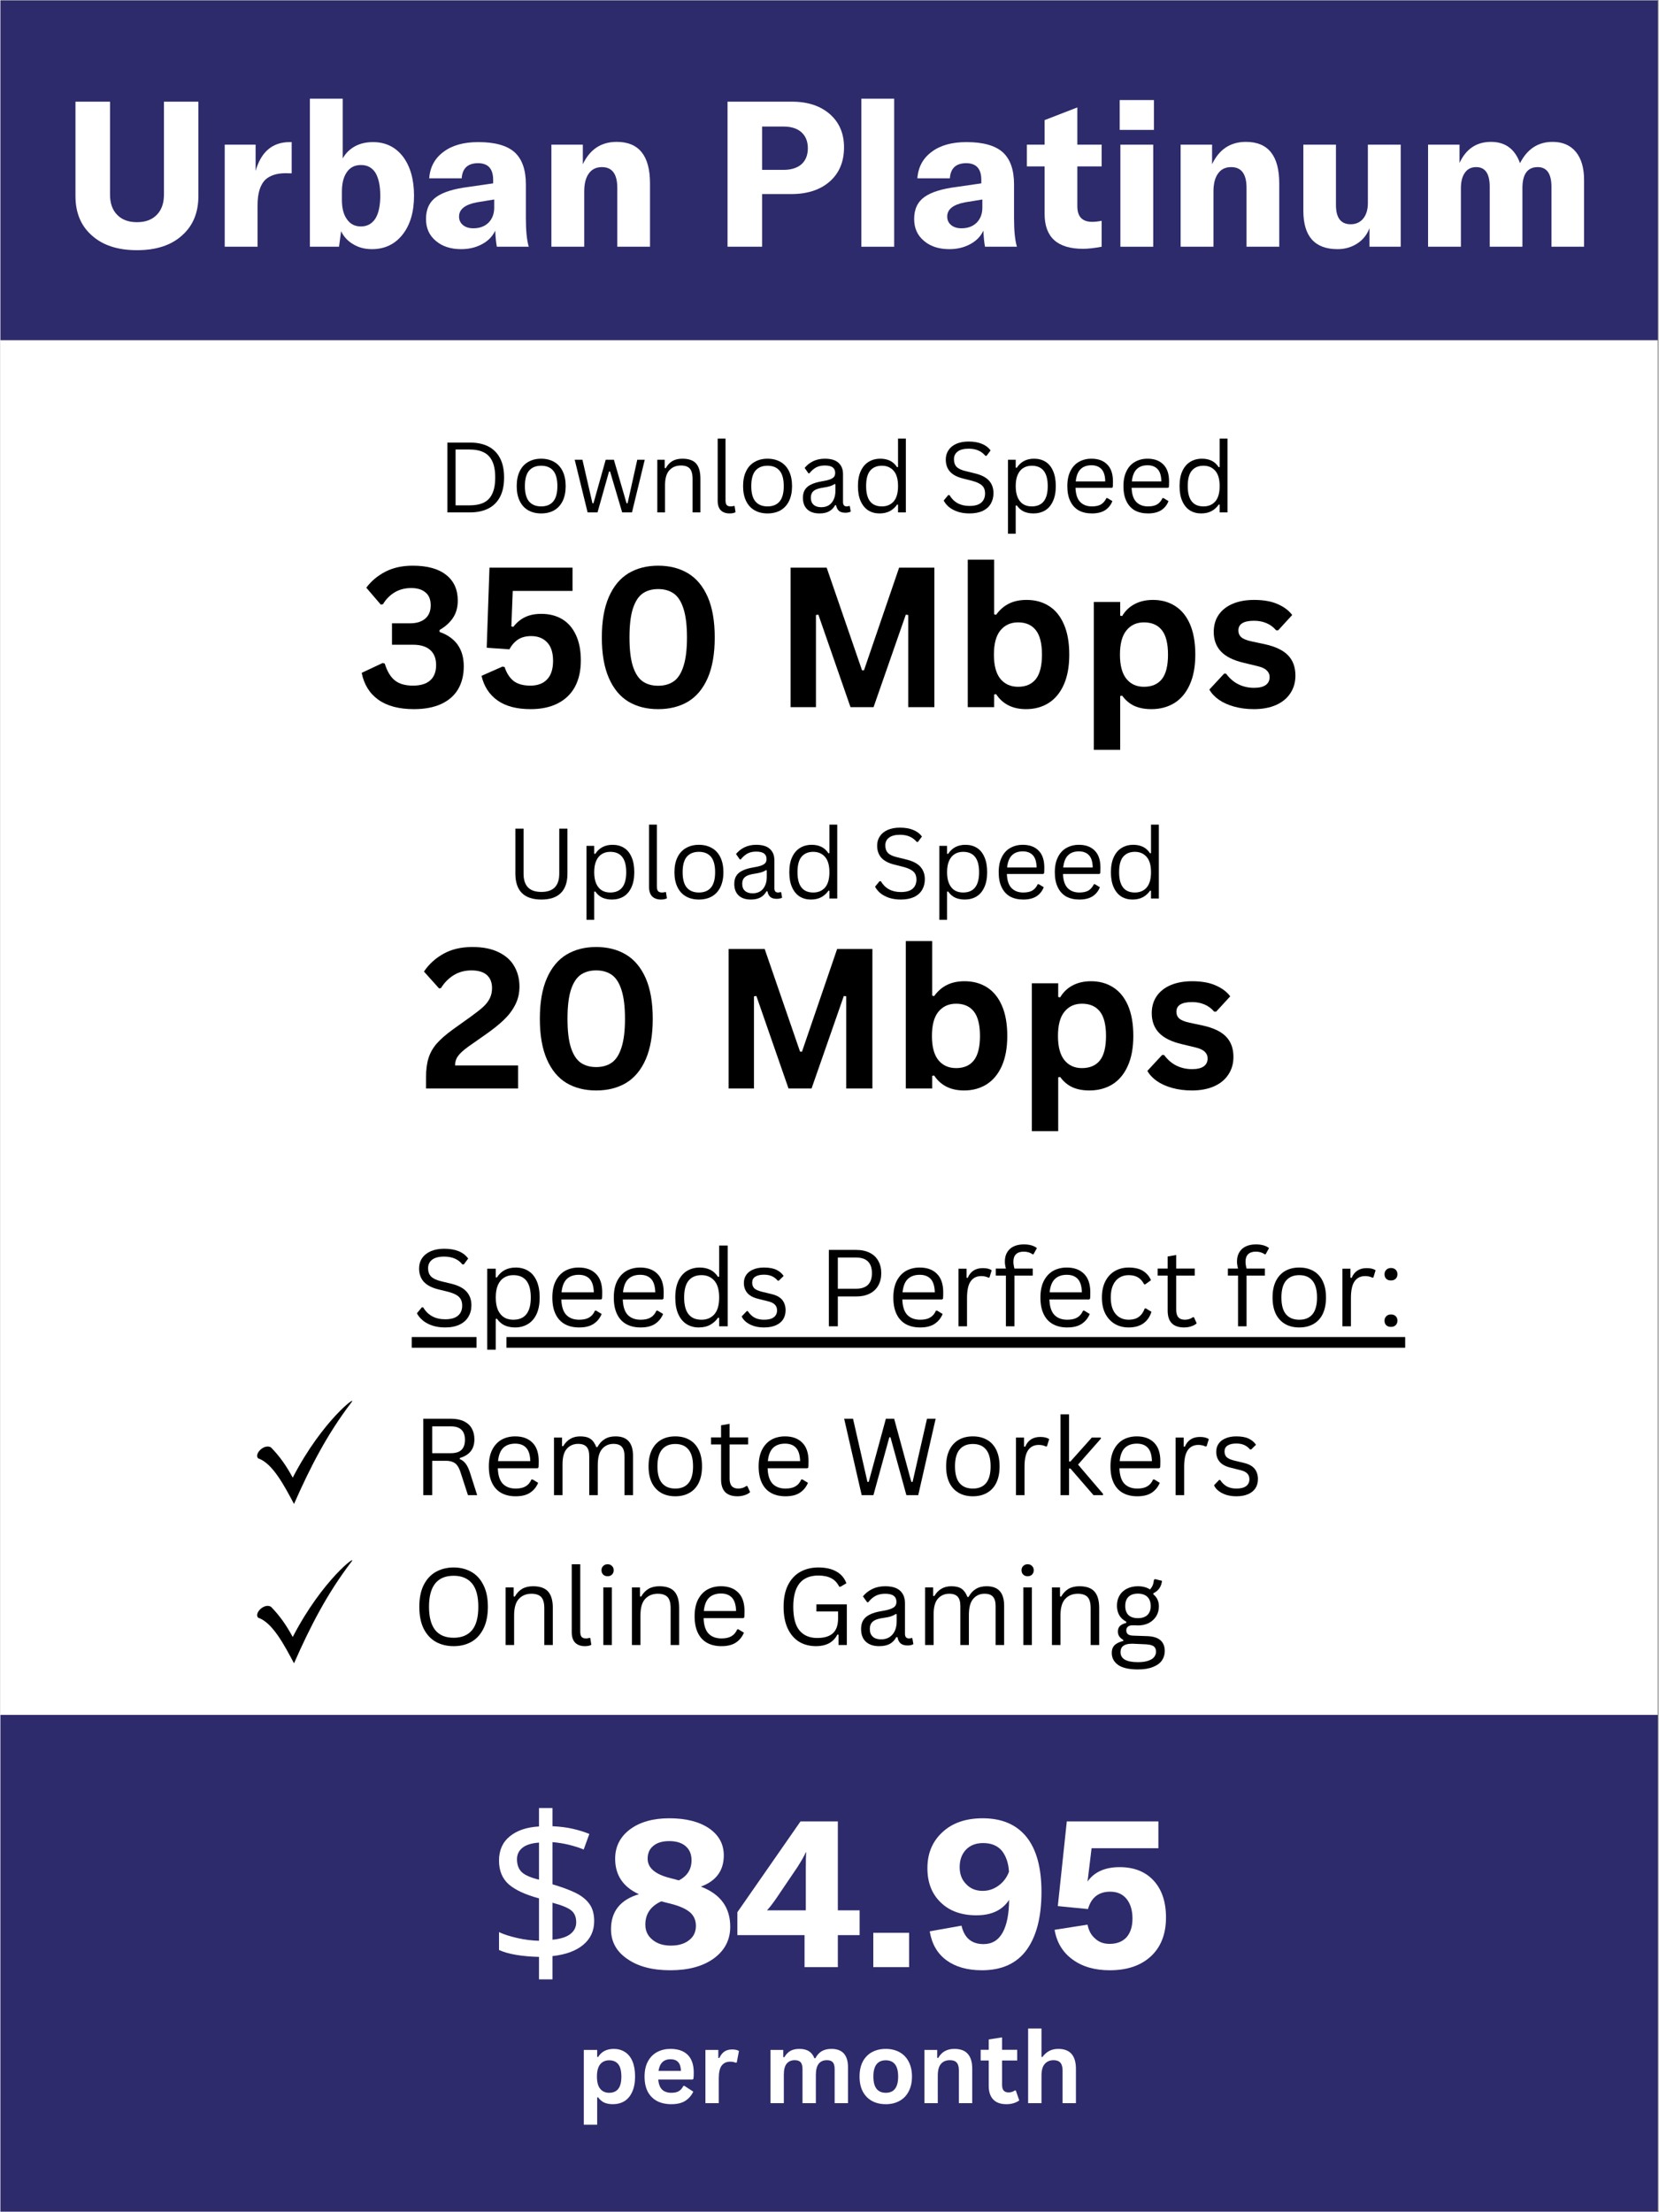
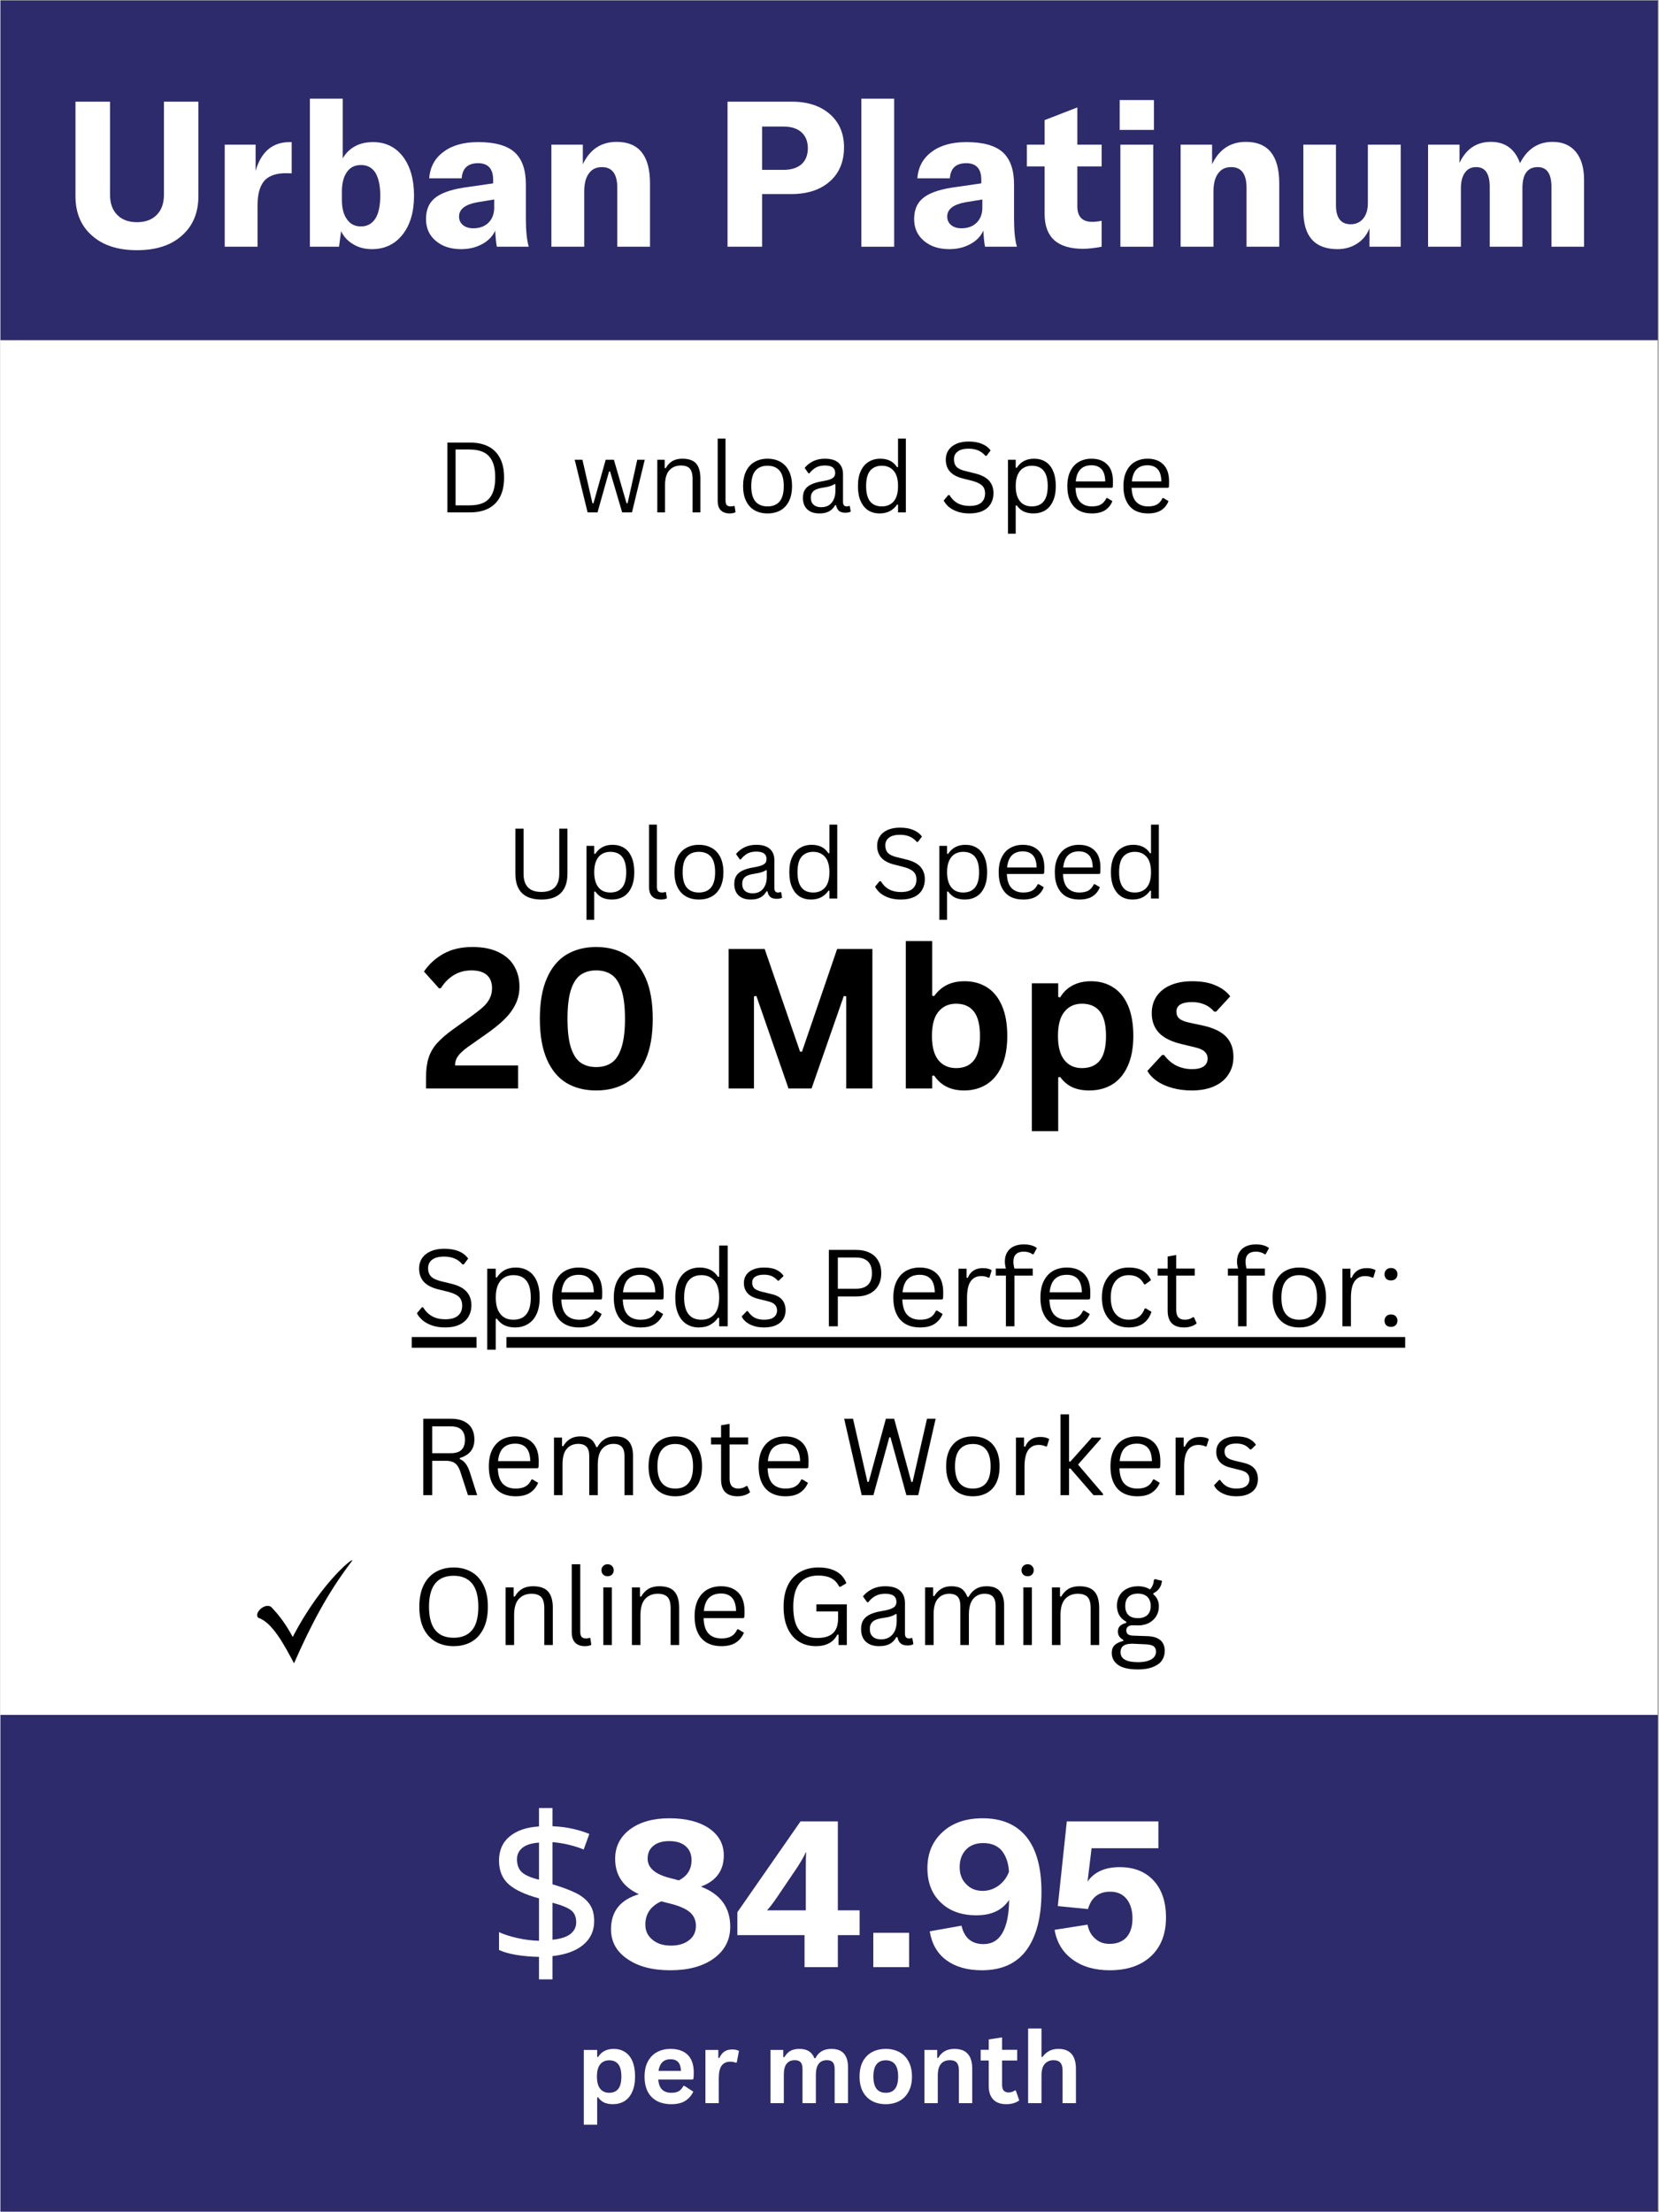
<svg xmlns="http://www.w3.org/2000/svg" width="300" zoomAndPan="magnify" viewBox="0 0 224.88 300" height="400" preserveAspectRatio="xMidYMid meet" version="1.0">
  <rect x="0" y="0" width="224.88" height="300" fill="#808080" stroke="none" />
  <defs>
    <g />
    <clipPath id="269c1fc406">
      <path d="M 0 0.078 L 224.762 0.078 L 224.762 299.918 L 0 299.918 Z M 0 0.078 " clip-rule="nonzero" />
    </clipPath>
    <clipPath id="02f0f20d1c">
      <path d="M 0 0.078 L 224.762 0.078 L 224.762 46.133 L 0 46.133 Z M 0 0.078 " clip-rule="nonzero" />
    </clipPath>
    <clipPath id="dea4fd86b8">
      <path d="M 0 0.078 L 224.762 0.078 L 224.762 46.133 L 0 46.133 Z M 0 0.078 " clip-rule="nonzero" />
    </clipPath>
    <clipPath id="226359ea57">
      <rect x="0" width="225" y="0" height="47" />
    </clipPath>
    <clipPath id="9b858aac12">
      <path d="M 0 232.559 L 224.762 232.559 L 224.762 299.918 L 0 299.918 Z M 0 232.559 " clip-rule="nonzero" />
    </clipPath>
    <clipPath id="1b8b1ea6ab">
      <path d="M 0 0.559 L 224.762 0.559 L 224.762 67.918 L 0 67.918 Z M 0 0.559 " clip-rule="nonzero" />
    </clipPath>
    <clipPath id="63b5bf72de">
      <rect x="0" width="225" y="0" height="68" />
    </clipPath>
    <clipPath id="7bbe71d90a">
      <rect x="0" width="95" y="0" height="35" />
    </clipPath>
    <clipPath id="9afd5aef76">
      <rect x="0" width="71" y="0" height="19" />
    </clipPath>
    <clipPath id="9084a76f22">
      <rect x="0" width="209" y="0" height="35" />
    </clipPath>
    <clipPath id="9c2db6d702">
      <rect x="0" width="110" y="0" height="19" />
    </clipPath>
    <clipPath id="f8b5c9f19e">
-       <rect x="0" width="130" y="0" height="37" />
-     </clipPath>
+       </clipPath>
    <clipPath id="4eb5feb1bd">
      <rect x="0" width="91" y="0" height="20" />
    </clipPath>
    <clipPath id="a9e7258580">
      <rect x="0" width="113" y="0" height="36" />
    </clipPath>
    <clipPath id="d23bc527c7">
      <path d="M 34.371 189 L 48 189 L 48 203.957 L 34.371 203.957 Z M 34.371 189 " clip-rule="nonzero" />
    </clipPath>
    <clipPath id="a45a32f721">
      <path d="M 34.371 211 L 48 211 L 48 225.566 L 34.371 225.566 Z M 34.371 211 " clip-rule="nonzero" />
    </clipPath>
    <clipPath id="770431089e">
      <path d="M 13.629 17 L 135.938 17 L 135.938 19 L 13.629 19 Z M 0.648 17 L 9.57 17 L 9.57 19 L 0.648 19 Z M 0.648 17 " clip-rule="nonzero" />
    </clipPath>
    <clipPath id="f04dfb71a0">
      <rect x="0" width="136" y="0" height="21" />
    </clipPath>
    <clipPath id="91a977a607">
      <rect x="0" width="117" y="0" height="41" />
    </clipPath>
  </defs>
  <g clip-path="url(#269c1fc406)">
    <path fill="#ffffff" d="M 0 0.078 L 224.879 0.078 L 224.879 299.922 L 0 299.922 Z M 0 0.078 " fill-opacity="1" fill-rule="nonzero" />
    <path fill="#ffffff" d="M 0 0.078 L 224.879 0.078 L 224.879 299.922 L 0 299.922 Z M 0 0.078 " fill-opacity="1" fill-rule="nonzero" />
  </g>
  <g clip-path="url(#02f0f20d1c)">
    <g transform="matrix(1, 0, 0, 1, 0, 0)">
      <g clip-path="url(#226359ea57)">
        <g clip-path="url(#dea4fd86b8)">
          <path fill="#2d2b6c" d="M 0 0.078 L 224.875 0.078 L 224.875 46.133 L 0 46.133 Z M 0 0.078 " fill-opacity="1" fill-rule="nonzero" />
        </g>
      </g>
    </g>
  </g>
  <g clip-path="url(#9b858aac12)">
    <g transform="matrix(1, 0, 0, 1, 0, 232)">
      <g clip-path="url(#63b5bf72de)">
        <g clip-path="url(#1b8b1ea6ab)">
          <path fill="#2d2b6c" d="M 0 0.559 L 224.98 0.559 L 224.98 67.922 L 0 67.922 Z M 0 0.559 " fill-opacity="1" fill-rule="nonzero" />
        </g>
      </g>
    </g>
  </g>
  <g transform="matrix(1, 0, 0, 1, 65, 238)">
    <g clip-path="url(#7bbe71d90a)">
      <g fill="#ffffff" fill-opacity="1">
        <g transform="translate(0.853, 28.766)">
          <g>
            <path d="M 7.188 1.656 L 7.188 -1.391 C 6.145 -1.41 5.129 -1.5 4.141 -1.656 C 3.16 -1.82 2.367 -2.047 1.766 -2.328 L 1.766 -4.75 C 2.41 -4.445 3.234 -4.18 4.234 -3.953 C 5.242 -3.723 6.227 -3.598 7.188 -3.578 L 7.188 -9.328 C 5.312 -9.836 3.938 -10.477 3.062 -11.25 C 2.195 -12.031 1.766 -13.098 1.766 -14.453 C 1.766 -15.848 2.25 -16.941 3.219 -17.734 C 4.195 -18.535 5.52 -18.984 7.188 -19.078 L 7.188 -21.578 L 9.016 -21.578 L 9.016 -19.109 C 10.016 -19.066 10.926 -18.953 11.75 -18.766 C 12.582 -18.578 13.336 -18.344 14.016 -18.062 L 13.25 -15.953 C 12.645 -16.203 11.977 -16.414 11.25 -16.594 C 10.52 -16.77 9.773 -16.891 9.016 -16.953 L 9.016 -11.234 C 10.266 -10.867 11.305 -10.484 12.141 -10.078 C 12.973 -9.672 13.602 -9.164 14.031 -8.562 C 14.457 -7.969 14.672 -7.195 14.672 -6.25 C 14.672 -4.926 14.176 -3.852 13.188 -3.031 C 12.207 -2.207 10.816 -1.695 9.016 -1.5 L 9.016 1.656 Z M 7.188 -11.859 L 7.188 -16.891 C 6.164 -16.816 5.41 -16.578 4.922 -16.172 C 4.441 -15.773 4.203 -15.266 4.203 -14.641 C 4.203 -13.891 4.414 -13.305 4.844 -12.891 C 5.27 -12.484 6.051 -12.141 7.188 -11.859 Z M 9.016 -3.719 C 10.129 -3.832 10.941 -4.094 11.453 -4.5 C 11.973 -4.914 12.234 -5.441 12.234 -6.078 C 12.234 -6.805 12.004 -7.348 11.547 -7.703 C 11.086 -8.066 10.242 -8.41 9.016 -8.734 Z M 9.016 -3.719 " />
          </g>
        </g>
      </g>
      <g fill="#ffffff" fill-opacity="1">
        <g transform="translate(17.119, 28.766)">
          <g>
            <path d="M 12.875 -10.922 C 15.531 -9.91 16.859 -8.098 16.859 -5.484 C 16.859 -3.703 16.117 -2.27 14.641 -1.188 C 13.16 -0.113 11.191 0.422 8.734 0.422 C 6.305 0.422 4.363 -0.086 2.906 -1.109 C 1.426 -2.109 0.688 -3.453 0.688 -5.141 C 0.688 -7.555 1.945 -9.141 4.469 -9.891 C 2.32 -10.879 1.25 -12.484 1.25 -14.703 C 1.25 -16.348 1.922 -17.676 3.266 -18.688 C 4.617 -19.688 6.395 -20.188 8.594 -20.188 C 10.844 -20.188 12.641 -19.734 13.984 -18.828 C 15.316 -17.91 15.984 -16.688 15.984 -15.156 C 15.984 -13.094 14.945 -11.68 12.875 -10.922 Z M 8.594 -17.094 C 7.676 -17.094 6.961 -16.883 6.453 -16.469 C 5.922 -16.051 5.656 -15.461 5.656 -14.703 C 5.656 -13.453 6.695 -12.57 8.781 -12.062 L 9.891 -11.766 C 11.035 -12.359 11.609 -13.27 11.609 -14.5 C 11.609 -15.312 11.344 -15.945 10.812 -16.406 C 10.281 -16.863 9.539 -17.094 8.594 -17.094 Z M 8.812 -2.922 C 9.852 -2.922 10.68 -3.172 11.297 -3.672 C 11.898 -4.141 12.203 -4.785 12.203 -5.609 C 12.203 -6.328 11.953 -6.922 11.453 -7.391 C 10.941 -7.848 10.141 -8.227 9.047 -8.531 L 7.5 -8.922 C 6.062 -8.266 5.344 -7.211 5.344 -5.766 C 5.344 -4.922 5.664 -4.238 6.312 -3.719 C 6.938 -3.188 7.77 -2.922 8.812 -2.922 Z M 8.812 -2.922 " />
          </g>
        </g>
      </g>
      <g fill="#ffffff" fill-opacity="1">
        <g transform="translate(34.665, 28.766)">
          <g>
            <path d="M 16.859 -4.344 L 13.906 -4.344 L 13.906 0 L 9.391 0 L 9.391 -4.344 L 0.281 -4.344 L 0.281 -7.453 L 8.844 -19.766 L 13.906 -19.766 L 13.906 -7.703 L 16.859 -7.703 Z M 9.562 -13.391 C 9.562 -14.379 9.578 -15.109 9.609 -15.578 L 9.562 -15.578 C 9.363 -15.109 8.984 -14.438 8.422 -13.562 L 5.609 -9.406 C 5.078 -8.633 4.641 -8.066 4.297 -7.703 L 9.562 -7.703 Z M 9.562 -13.391 " />
          </g>
        </g>
      </g>
      <g fill="#ffffff" fill-opacity="1">
        <g transform="translate(51.755, 28.766)">
          <g>
            <path d="M 6.484 -4.656 L 6.484 0 L 1.625 0 L 1.625 -4.656 Z M 6.484 -4.656 " />
          </g>
        </g>
      </g>
      <g fill="#ffffff" fill-opacity="1">
        <g transform="translate(59.86, 28.766)">
          <g>
            <path d="M 8.359 -20.188 C 10.953 -20.188 12.93 -19.344 14.297 -17.656 C 15.648 -15.969 16.328 -13.484 16.328 -10.203 C 16.328 -6.828 15.66 -4.211 14.328 -2.359 C 12.984 -0.504 10.957 0.422 8.25 0.422 C 6.281 0.422 4.676 -0.031 3.438 -0.938 C 2.207 -1.844 1.453 -3.148 1.172 -4.859 L 5.484 -5.625 C 5.867 -3.957 6.863 -3.125 8.469 -3.125 C 9.613 -3.125 10.477 -3.645 11.062 -4.688 C 11.633 -5.727 11.926 -7.207 11.938 -9.125 C 11.031 -7.727 9.551 -7.031 7.5 -7.031 C 5.477 -7.031 3.867 -7.609 2.672 -8.766 C 1.461 -9.922 0.859 -11.473 0.859 -13.422 C 0.859 -15.43 1.539 -17.062 2.906 -18.312 C 4.25 -19.562 6.066 -20.188 8.359 -20.188 Z M 8.359 -10.344 C 9.141 -10.344 9.859 -10.582 10.516 -11.062 C 11.16 -11.531 11.629 -12.156 11.922 -12.938 C 11.859 -14.07 11.547 -15.008 10.984 -15.75 C 10.391 -16.469 9.535 -16.828 8.422 -16.828 C 7.453 -16.828 6.68 -16.535 6.109 -15.953 C 5.523 -15.348 5.234 -14.551 5.234 -13.562 C 5.234 -12.613 5.523 -11.848 6.109 -11.266 C 6.68 -10.648 7.43 -10.344 8.359 -10.344 Z M 8.359 -10.344 " />
          </g>
        </g>
      </g>
      <g fill="#ffffff" fill-opacity="1">
        <g transform="translate(77.093, 28.766)">
          <g>
            <path d="M 8.359 0.422 C 6.316 0.422 4.629 -0.066 3.297 -1.047 C 1.973 -2.016 1.164 -3.352 0.875 -5.062 L 5.344 -5.766 C 5.5 -4.953 5.844 -4.32 6.375 -3.875 C 6.883 -3.395 7.535 -3.156 8.328 -3.156 C 9.316 -3.156 10.086 -3.457 10.641 -4.062 C 11.172 -4.676 11.438 -5.52 11.438 -6.594 C 11.438 -7.695 11.172 -8.582 10.641 -9.25 C 10.109 -9.906 9.367 -10.234 8.422 -10.234 C 6.848 -10.234 5.844 -9.445 5.406 -7.875 L 1.312 -8.281 L 2.531 -19.766 L 14.953 -19.766 L 14.953 -16.125 L 5.891 -16.125 L 5.344 -11.609 C 6.258 -12.91 7.711 -13.562 9.703 -13.562 C 11.648 -13.562 13.18 -12.957 14.297 -11.75 C 15.422 -10.531 15.984 -8.859 15.984 -6.734 C 15.984 -4.516 15.312 -2.77 13.969 -1.5 C 12.602 -0.219 10.734 0.422 8.359 0.422 Z M 8.359 0.422 " />
          </g>
        </g>
      </g>
    </g>
  </g>
  <g transform="matrix(1, 0, 0, 1, 77, 271)">
    <g clip-path="url(#9afd5aef76)">
      <g fill="#ffffff" fill-opacity="1">
        <g transform="translate(1.071, 14.21)">
          <g>
            <path d="M 1.047 2.922 L 1.047 -7.219 L 2.859 -7.219 L 2.859 -6.281 L 2.984 -6.25 C 3.203 -6.613 3.488 -6.891 3.844 -7.078 C 4.207 -7.266 4.629 -7.359 5.109 -7.359 C 5.68 -7.359 6.188 -7.219 6.625 -6.938 C 7.062 -6.664 7.398 -6.25 7.641 -5.688 C 7.879 -5.125 8 -4.43 8 -3.609 C 8 -2.785 7.867 -2.094 7.609 -1.531 C 7.359 -0.969 7.004 -0.547 6.547 -0.266 C 6.098 0.004 5.578 0.141 4.984 0.141 C 4.535 0.141 4.145 0.066 3.812 -0.078 C 3.488 -0.234 3.211 -0.473 2.984 -0.797 L 2.859 -0.766 L 2.859 2.922 Z M 4.484 -1.406 C 5.023 -1.406 5.438 -1.582 5.719 -1.938 C 6 -2.289 6.141 -2.848 6.141 -3.609 C 6.141 -4.367 6 -4.926 5.719 -5.281 C 5.438 -5.633 5.023 -5.812 4.484 -5.812 C 3.973 -5.812 3.566 -5.629 3.266 -5.266 C 2.973 -4.898 2.828 -4.348 2.828 -3.609 C 2.828 -2.867 2.973 -2.316 3.266 -1.953 C 3.566 -1.586 3.973 -1.406 4.484 -1.406 Z M 4.484 -1.406 " />
          </g>
        </g>
        <g transform="translate(9.717, 14.21)">
          <g>
            <path d="M 7.141 -3.203 L 2.5 -3.203 C 2.551 -2.578 2.727 -2.117 3.031 -1.828 C 3.332 -1.547 3.75 -1.406 4.281 -1.406 C 4.695 -1.406 5.031 -1.477 5.281 -1.625 C 5.539 -1.781 5.75 -2.02 5.906 -2.344 L 6.047 -2.344 L 7.25 -1.562 C 7.02 -1.062 6.664 -0.648 6.188 -0.328 C 5.707 -0.016 5.07 0.141 4.281 0.141 C 3.531 0.141 2.883 0 2.344 -0.281 C 1.801 -0.57 1.379 -0.992 1.078 -1.547 C 0.785 -2.109 0.641 -2.797 0.641 -3.609 C 0.641 -4.43 0.797 -5.125 1.109 -5.688 C 1.422 -6.25 1.836 -6.664 2.359 -6.938 C 2.891 -7.219 3.488 -7.359 4.156 -7.359 C 5.176 -7.359 5.957 -7.086 6.5 -6.547 C 7.039 -6.004 7.312 -5.207 7.312 -4.156 C 7.312 -3.781 7.297 -3.488 7.266 -3.281 Z M 5.578 -4.375 C 5.555 -4.926 5.426 -5.328 5.188 -5.578 C 4.957 -5.828 4.613 -5.953 4.156 -5.953 C 3.238 -5.953 2.695 -5.426 2.531 -4.375 Z M 5.578 -4.375 " />
          </g>
        </g>
        <g transform="translate(17.565, 14.21)">
          <g>
            <path d="M 1.047 0 L 1.047 -7.219 L 2.797 -7.219 L 2.797 -6.141 L 2.938 -6.125 C 3.113 -6.52 3.344 -6.812 3.625 -7 C 3.906 -7.188 4.25 -7.281 4.656 -7.281 C 5.07 -7.281 5.383 -7.211 5.594 -7.078 L 5.297 -5.516 L 5.156 -5.484 C 5.031 -5.535 4.91 -5.57 4.797 -5.594 C 4.691 -5.613 4.562 -5.625 4.406 -5.625 C 3.906 -5.625 3.52 -5.445 3.25 -5.094 C 2.988 -4.738 2.859 -4.164 2.859 -3.375 L 2.859 0 Z M 1.047 0 " />
          </g>
        </g>
        <g transform="translate(23.226, 14.21)">
          <g />
        </g>
        <g transform="translate(26.387, 14.21)">
          <g>
            <path d="M 1.047 0 L 1.047 -7.219 L 2.781 -7.219 L 2.781 -6.25 L 2.922 -6.219 C 3.148 -6.613 3.422 -6.898 3.734 -7.078 C 4.055 -7.266 4.469 -7.359 4.969 -7.359 C 5.508 -7.359 5.945 -7.25 6.281 -7.031 C 6.613 -6.812 6.852 -6.5 7 -6.094 L 7.141 -6.094 C 7.359 -6.52 7.645 -6.836 8 -7.047 C 8.352 -7.254 8.789 -7.359 9.312 -7.359 C 10.812 -7.359 11.562 -6.523 11.562 -4.859 L 11.562 0 L 9.75 0 L 9.75 -4.625 C 9.75 -5.051 9.664 -5.359 9.5 -5.547 C 9.332 -5.734 9.066 -5.828 8.703 -5.828 C 7.703 -5.828 7.203 -5.16 7.203 -3.828 L 7.203 0 L 5.391 0 L 5.391 -4.625 C 5.391 -5.051 5.305 -5.359 5.141 -5.547 C 4.973 -5.734 4.707 -5.828 4.344 -5.828 C 3.875 -5.828 3.508 -5.672 3.25 -5.359 C 2.988 -5.047 2.859 -4.551 2.859 -3.875 L 2.859 0 Z M 1.047 0 " />
          </g>
        </g>
        <g transform="translate(38.875, 14.21)">
          <g>
            <path d="M 4.203 0.141 C 3.492 0.141 2.867 -0.004 2.328 -0.297 C 1.797 -0.586 1.379 -1.016 1.078 -1.578 C 0.785 -2.141 0.641 -2.816 0.641 -3.609 C 0.641 -4.398 0.785 -5.078 1.078 -5.641 C 1.379 -6.203 1.797 -6.629 2.328 -6.922 C 2.867 -7.211 3.492 -7.359 4.203 -7.359 C 4.898 -7.359 5.516 -7.211 6.047 -6.922 C 6.586 -6.629 7.004 -6.203 7.297 -5.641 C 7.598 -5.078 7.75 -4.398 7.75 -3.609 C 7.75 -2.816 7.598 -2.141 7.297 -1.578 C 7.004 -1.016 6.586 -0.586 6.047 -0.297 C 5.516 -0.004 4.898 0.141 4.203 0.141 Z M 4.203 -1.406 C 5.316 -1.406 5.875 -2.141 5.875 -3.609 C 5.875 -4.367 5.727 -4.926 5.438 -5.281 C 5.156 -5.633 4.742 -5.812 4.203 -5.812 C 3.078 -5.812 2.516 -5.078 2.516 -3.609 C 2.516 -2.141 3.078 -1.406 4.203 -1.406 Z M 4.203 -1.406 " />
          </g>
        </g>
        <g transform="translate(47.266, 14.21)">
          <g>
            <path d="M 1.047 0 L 1.047 -7.219 L 2.781 -7.219 L 2.781 -6.156 L 2.922 -6.125 C 3.367 -6.945 4.098 -7.359 5.109 -7.359 C 5.941 -7.359 6.551 -7.129 6.938 -6.672 C 7.332 -6.223 7.531 -5.562 7.531 -4.688 L 7.531 0 L 5.719 0 L 5.719 -4.469 C 5.719 -4.945 5.617 -5.289 5.422 -5.5 C 5.234 -5.719 4.926 -5.828 4.5 -5.828 C 3.977 -5.828 3.57 -5.656 3.281 -5.312 C 3 -4.977 2.859 -4.453 2.859 -3.734 L 2.859 0 Z M 1.047 0 " />
          </g>
        </g>
        <g transform="translate(55.722, 14.21)">
          <g>
            <path d="M 4.984 -1.719 L 5.453 -0.375 C 5.254 -0.219 5.004 -0.094 4.703 0 C 4.41 0.094 4.078 0.141 3.703 0.141 C 2.922 0.141 2.328 -0.07 1.922 -0.5 C 1.516 -0.926 1.312 -1.547 1.312 -2.359 L 1.312 -5.781 L 0.219 -5.781 L 0.219 -7.234 L 1.312 -7.234 L 1.312 -8.641 L 3.125 -8.922 L 3.125 -7.234 L 5.172 -7.234 L 5.172 -5.781 L 3.125 -5.781 L 3.125 -2.484 C 3.125 -2.129 3.195 -1.867 3.344 -1.703 C 3.5 -1.535 3.719 -1.453 4 -1.453 C 4.32 -1.453 4.602 -1.539 4.844 -1.719 Z M 4.984 -1.719 " />
          </g>
        </g>
        <g transform="translate(61.331, 14.21)">
          <g>
            <path d="M 1.047 0 L 1.047 -10.125 L 2.859 -10.125 L 2.859 -6.281 L 2.984 -6.25 C 3.234 -6.602 3.531 -6.875 3.875 -7.062 C 4.227 -7.258 4.648 -7.359 5.141 -7.359 C 6.734 -7.359 7.531 -6.453 7.531 -4.641 L 7.531 0 L 5.719 0 L 5.719 -4.422 C 5.719 -4.91 5.617 -5.266 5.422 -5.484 C 5.223 -5.711 4.914 -5.828 4.5 -5.828 C 4 -5.828 3.598 -5.656 3.297 -5.312 C 3.004 -4.977 2.859 -4.453 2.859 -3.734 L 2.859 0 Z M 1.047 0 " />
          </g>
        </g>
      </g>
    </g>
  </g>
  <g transform="matrix(1, 0, 0, 1, 8, 5)">
    <g clip-path="url(#9084a76f22)">
      <g fill="#ffffff" fill-opacity="1">
        <g transform="translate(0.456, 28.459)">
          <g>
            <path d="M 1.719 -19.672 L 6.406 -19.672 L 6.406 -7.062 C 6.406 -5.895 6.727 -4.984 7.375 -4.328 C 8.02 -3.66 8.914 -3.328 10.062 -3.328 C 11.207 -3.328 12.102 -3.66 12.75 -4.328 C 13.395 -4.984 13.719 -5.895 13.719 -7.062 L 13.719 -19.672 L 18.391 -19.672 L 18.391 -6.875 C 18.391 -4.613 17.648 -2.832 16.172 -1.531 C 14.703 -0.195 12.664 0.469 10.062 0.469 C 7.457 0.469 5.414 -0.195 3.938 -1.531 C 2.457 -2.832 1.719 -4.613 1.719 -6.875 Z M 1.719 -19.672 " />
          </g>
        </g>
      </g>
      <g fill="#ffffff" fill-opacity="1">
        <g transform="translate(20.559, 28.459)">
          <g>
            <path d="M 6.047 -10.281 C 6.797 -12.883 8.336 -14.188 10.672 -14.188 L 10.938 -14.188 L 10.938 -9.953 C 10.758 -9.961 10.484 -9.969 10.109 -9.969 C 8.961 -9.969 8.066 -9.691 7.422 -9.141 C 6.68 -8.441 6.312 -7.281 6.312 -5.656 L 6.312 0 L 1.859 0 L 1.859 -13.844 L 6.047 -13.844 Z M 6.047 -10.281 " />
          </g>
        </g>
      </g>
      <g fill="#ffffff" fill-opacity="1">
        <g transform="translate(31.967, 28.459)">
          <g>
            <path d="M 10.422 0.328 C 9.453 0.328 8.609 0.109 7.891 -0.328 C 7.148 -0.754 6.598 -1.348 6.234 -2.109 L 5.953 0 L 2 0 L 2 -20.078 L 6.453 -20.078 L 6.453 -11.969 C 6.828 -12.656 7.375 -13.203 8.094 -13.609 C 8.789 -13.992 9.613 -14.188 10.562 -14.188 C 12.258 -14.188 13.613 -13.531 14.625 -12.219 C 15.625 -10.883 16.125 -9.117 16.125 -6.922 C 16.125 -4.723 15.609 -2.969 14.578 -1.656 C 13.535 -0.332 12.148 0.328 10.422 0.328 Z M 8.922 -2.75 C 9.766 -2.75 10.422 -3.109 10.891 -3.828 C 11.328 -4.547 11.547 -5.578 11.547 -6.922 C 11.547 -8.254 11.328 -9.289 10.891 -10.031 C 10.422 -10.75 9.754 -11.098 8.891 -11.078 C 8.098 -11.078 7.477 -10.766 7.031 -10.141 C 6.57 -9.492 6.344 -8.613 6.344 -7.5 L 6.344 -6.344 C 6.344 -5.219 6.57 -4.344 7.031 -3.719 C 7.477 -3.07 8.109 -2.75 8.922 -2.75 Z M 8.922 -2.75 " />
          </g>
        </g>
      </g>
      <g fill="#ffffff" fill-opacity="1">
        <g transform="translate(48.996, 28.459)">
          <g>
            <path d="M 5.484 0.328 C 4.066 0.328 2.922 -0.047 2.047 -0.797 C 1.16 -1.535 0.719 -2.523 0.719 -3.766 C 0.719 -5.098 1.191 -6.098 2.141 -6.766 C 3.055 -7.41 4.504 -7.859 6.484 -8.109 L 9.828 -8.594 L 9.828 -9.062 C 9.828 -10.57 9.145 -11.328 7.781 -11.328 C 6.395 -11.328 5.656 -10.645 5.562 -9.281 L 1.156 -9.281 C 1.27 -10.812 1.922 -12.008 3.109 -12.875 C 4.266 -13.75 5.832 -14.188 7.812 -14.188 C 10.051 -14.188 11.688 -13.734 12.719 -12.828 C 13.75 -11.898 14.266 -10.441 14.266 -8.453 L 14.266 -3.844 C 14.266 -2.164 14.395 -0.883 14.656 0 L 10.328 0 C 10.223 -0.551 10.148 -1.281 10.109 -2.188 C 9.754 -1.414 9.164 -0.805 8.344 -0.359 C 7.508 0.098 6.555 0.328 5.484 0.328 Z M 7.141 -2.5 C 7.992 -2.5 8.68 -2.754 9.203 -3.266 C 9.711 -3.785 9.969 -4.461 9.969 -5.297 L 9.969 -6.406 L 7.594 -6.016 C 6 -5.711 5.203 -5.07 5.203 -4.094 C 5.203 -3.613 5.379 -3.227 5.734 -2.938 C 6.086 -2.645 6.555 -2.5 7.141 -2.5 Z M 7.141 -2.5 " />
          </g>
        </g>
      </g>
      <g fill="#ffffff" fill-opacity="1">
        <g transform="translate(64.862, 28.459)">
          <g>
            <path d="M 1.859 0 L 1.859 -13.844 L 6.125 -13.844 L 6.125 -11.188 C 7.082 -13.207 8.613 -14.219 10.719 -14.219 C 13.727 -14.219 15.234 -12.344 15.234 -8.594 L 15.234 0 L 10.797 0 L 10.797 -7.984 C 10.797 -9.859 10.102 -10.797 8.719 -10.797 C 7.945 -10.797 7.359 -10.516 6.953 -9.953 C 6.523 -9.379 6.312 -8.555 6.312 -7.484 L 6.312 0 Z M 1.859 0 " />
          </g>
        </g>
      </g>
      <g fill="#ffffff" fill-opacity="1">
        <g transform="translate(81.725, 28.459)">
          <g />
        </g>
      </g>
      <g fill="#ffffff" fill-opacity="1">
        <g transform="translate(88.565, 28.459)">
          <g>
            <path d="M 10.781 -19.672 C 12.914 -19.672 14.629 -19.109 15.922 -17.984 C 17.203 -16.859 17.844 -15.359 17.844 -13.484 C 17.844 -11.535 17.203 -9.992 15.922 -8.859 C 14.629 -7.711 12.879 -7.141 10.672 -7.141 L 6.734 -7.141 L 6.734 0 L 2.047 0 L 2.047 -19.672 Z M 9.641 -10.422 C 10.672 -10.422 11.484 -10.676 12.078 -11.188 C 12.648 -11.707 12.938 -12.43 12.938 -13.359 C 12.938 -14.273 12.648 -14.992 12.078 -15.516 C 11.504 -16.035 10.691 -16.297 9.641 -16.297 L 6.734 -16.297 L 6.734 -10.422 Z M 9.641 -10.422 " />
          </g>
        </g>
      </g>
      <g fill="#ffffff" fill-opacity="1">
        <g transform="translate(106.757, 28.459)">
          <g>
            <path d="M 6.453 -20.078 L 6.453 0 L 2 0 L 2 -20.078 Z M 6.453 -20.078 " />
          </g>
        </g>
      </g>
      <g fill="#ffffff" fill-opacity="1">
        <g transform="translate(115.202, 28.459)">
          <g>
            <path d="M 5.484 0.328 C 4.066 0.328 2.922 -0.047 2.047 -0.797 C 1.16 -1.535 0.719 -2.523 0.719 -3.766 C 0.719 -5.098 1.191 -6.098 2.141 -6.766 C 3.055 -7.41 4.504 -7.859 6.484 -8.109 L 9.828 -8.594 L 9.828 -9.062 C 9.828 -10.57 9.145 -11.328 7.781 -11.328 C 6.395 -11.328 5.656 -10.645 5.562 -9.281 L 1.156 -9.281 C 1.27 -10.812 1.922 -12.008 3.109 -12.875 C 4.266 -13.75 5.832 -14.188 7.812 -14.188 C 10.051 -14.188 11.688 -13.734 12.719 -12.828 C 13.75 -11.898 14.266 -10.441 14.266 -8.453 L 14.266 -3.844 C 14.266 -2.164 14.395 -0.883 14.656 0 L 10.328 0 C 10.223 -0.551 10.148 -1.281 10.109 -2.188 C 9.754 -1.414 9.164 -0.805 8.344 -0.359 C 7.508 0.098 6.555 0.328 5.484 0.328 Z M 7.141 -2.5 C 7.992 -2.5 8.68 -2.754 9.203 -3.266 C 9.711 -3.785 9.969 -4.461 9.969 -5.297 L 9.969 -6.406 L 7.594 -6.016 C 6 -5.711 5.203 -5.07 5.203 -4.094 C 5.203 -3.613 5.379 -3.227 5.734 -2.938 C 6.086 -2.645 6.555 -2.5 7.141 -2.5 Z M 7.141 -2.5 " />
          </g>
        </g>
      </g>
      <g fill="#ffffff" fill-opacity="1">
        <g transform="translate(131.068, 28.459)">
          <g>
            <path d="M 0.141 -10.891 L 0.141 -13.844 L 2.547 -13.844 L 2.547 -17.172 L 6.984 -18.891 L 6.984 -13.844 L 10.281 -13.844 L 10.281 -10.891 L 6.984 -10.891 L 6.984 -5.484 C 6.984 -4.078 7.656 -3.375 9 -3.375 C 9.383 -3.375 9.812 -3.422 10.281 -3.516 L 10.281 0 C 9.301 0.188 8.457 0.281 7.75 0.281 C 4.281 0.281 2.547 -1.289 2.547 -4.438 L 2.547 -10.891 Z M 0.141 -10.891 " />
          </g>
        </g>
      </g>
      <g fill="#ffffff" fill-opacity="1">
        <g transform="translate(142.033, 28.459)">
          <g>
            <path d="M 1.766 -15.844 L 1.766 -19.891 L 6.406 -19.891 L 6.406 -15.844 Z M 1.859 0 L 1.859 -13.844 L 6.312 -13.844 L 6.312 0 Z M 1.859 0 " />
          </g>
        </g>
      </g>
      <g fill="#ffffff" fill-opacity="1">
        <g transform="translate(150.202, 28.459)">
          <g>
            <path d="M 1.859 0 L 1.859 -13.844 L 6.125 -13.844 L 6.125 -11.188 C 7.082 -13.207 8.613 -14.219 10.719 -14.219 C 13.727 -14.219 15.234 -12.344 15.234 -8.594 L 15.234 0 L 10.797 0 L 10.797 -7.984 C 10.797 -9.859 10.102 -10.797 8.719 -10.797 C 7.945 -10.797 7.359 -10.516 6.953 -9.953 C 6.523 -9.379 6.312 -8.555 6.312 -7.484 L 6.312 0 Z M 1.859 0 " />
          </g>
        </g>
      </g>
      <g fill="#ffffff" fill-opacity="1">
        <g transform="translate(167.065, 28.459)">
          <g>
            <path d="M 6.281 0.328 C 3.188 0.328 1.641 -1.406 1.641 -4.875 L 1.641 -13.844 L 6.062 -13.844 L 6.062 -5.656 C 6.062 -3.914 6.727 -3.047 8.062 -3.047 C 8.781 -3.047 9.352 -3.312 9.781 -3.844 C 10.188 -4.363 10.391 -5.055 10.391 -5.922 L 10.391 -13.844 L 14.844 -13.844 L 14.844 0 L 10.609 0 L 10.609 -2.516 C 10.273 -1.629 9.723 -0.938 8.953 -0.438 C 8.172 0.07 7.281 0.328 6.281 0.328 Z M 6.281 0.328 " />
          </g>
        </g>
      </g>
      <g fill="#ffffff" fill-opacity="1">
        <g transform="translate(183.761, 28.459)">
          <g>
            <path d="M 1.859 -13.844 L 6.125 -13.844 L 6.125 -11.359 C 7.008 -13.266 8.43 -14.219 10.391 -14.219 C 12.328 -14.219 13.641 -13.254 14.328 -11.328 C 15.305 -13.254 16.781 -14.219 18.75 -14.219 C 20.102 -14.219 21.156 -13.766 21.906 -12.859 C 22.645 -11.953 23.016 -10.688 23.016 -9.062 L 23.016 0 L 18.594 0 L 18.594 -8.109 C 18.594 -9.898 17.973 -10.797 16.734 -10.797 C 15.348 -10.797 14.656 -9.848 14.656 -7.953 L 14.656 0 L 10.219 0 L 10.219 -8.141 C 10.219 -9.91 9.609 -10.797 8.391 -10.797 C 7.723 -10.797 7.219 -10.551 6.875 -10.062 C 6.5 -9.562 6.312 -8.848 6.312 -7.922 L 6.312 0 L 1.859 0 Z M 1.859 -13.844 " />
          </g>
        </g>
      </g>
    </g>
  </g>
  <g transform="matrix(1, 0, 0, 1, 59, 55)">
    <g clip-path="url(#9c2db6d702)">
      <g fill="#000000" fill-opacity="1">
        <g transform="translate(0.181, 14.486)">
          <g>
            <path d="M 4.5 -9.469 C 5.457 -9.469 6.281 -9.297 6.969 -8.953 C 7.656 -8.609 8.188 -8.082 8.562 -7.375 C 8.938 -6.676 9.125 -5.797 9.125 -4.734 C 9.125 -3.672 8.938 -2.785 8.562 -2.078 C 8.188 -1.379 7.656 -0.859 6.969 -0.516 C 6.281 -0.172 5.457 0 4.5 0 L 1.438 0 L 1.438 -9.469 Z M 4.391 -0.953 C 5.18 -0.953 5.832 -1.07 6.344 -1.312 C 6.863 -1.562 7.254 -1.961 7.516 -2.516 C 7.785 -3.078 7.922 -3.816 7.922 -4.734 C 7.922 -5.66 7.785 -6.398 7.516 -6.953 C 7.254 -7.504 6.863 -7.906 6.344 -8.156 C 5.832 -8.406 5.18 -8.531 4.391 -8.531 L 2.547 -8.531 L 2.547 -0.953 Z M 4.391 -0.953 " />
          </g>
        </g>
      </g>
      <g fill="#000000" fill-opacity="1">
        <g transform="translate(10.237, 14.486)">
          <g>
+             </g>
+         </g>
+       </g>
+       <g fill="#000000" fill-opacity="1">
+         <g transform="translate(18.431, 14.486)">
+           <g>
+             <path d="M 3.547 0 L 2.203 0 L 0.453 -7.141 L 1.5 -7.141 L 2.859 -1.234 L 3 -1.234 L 4.656 -7.141 L 5.766 -7.141 L 7.484 -1.234 L 7.625 -1.234 L 8.938 -7.141 L 9.953 -7.141 L 8.219 0 L 6.891 0 L 5.25 -5.547 L 5.109 -5.547 Z M 3.547 0 " />
+           </g>
+         </g>
+       </g>
+       <g fill="#000000" fill-opacity="1">
+         <g transform="translate(28.837, 14.486)">
+           <g>
+             <path d="M 1.25 0 L 1.25 -7.141 L 2.25 -7.141 L 2.25 -6.031 L 2.391 -5.984 C 2.617 -6.41 2.914 -6.734 3.281 -6.953 C 3.656 -7.172 4.109 -7.281 4.641 -7.281 C 5.504 -7.281 6.129 -7.062 6.516 -6.625 C 6.898 -6.188 7.094 -5.508 7.094 -4.594 L 7.094 0 L 6.031 0 L 6.031 -4.578 C 6.031 -5.004 5.973 -5.348 5.859 -5.609 C 5.754 -5.867 5.586 -6.055 5.359 -6.172 C 5.129 -6.297 4.828 -6.359 4.453 -6.359 C 3.805 -6.359 3.285 -6.145 2.891 -5.719 C 2.492 -5.289 2.297 -4.609 2.297 -3.672 L 2.297 0 Z M 1.25 0 " />
+           </g>
+         </g>
+       </g>
+       <g fill="#000000" fill-opacity="1">
+         <g transform="translate(37.056, 14.486)">
+           <g>
+             <path d="M 2.844 0.141 C 2.332 0.141 1.93 0 1.641 -0.281 C 1.359 -0.57 1.219 -1.004 1.219 -1.578 L 1.219 -10.016 L 2.281 -10.016 L 2.281 -1.656 C 2.281 -1.352 2.332 -1.133 2.438 -1 C 2.551 -0.875 2.734 -0.812 2.984 -0.812 C 3.129 -0.812 3.273 -0.832 3.422 -0.875 L 3.516 -0.859 L 3.641 -0.031 C 3.566 0.02 3.457 0.062 3.312 0.094 C 3.164 0.125 3.008 0.141 2.844 0.141 Z M 2.844 0.141 " />
+           </g>
+         </g>
+       </g>
+       <g fill="#000000" fill-opacity="1">
+         <g transform="translate(40.939, 14.486)">
+           <g>
            <path d="M 4.094 0.141 C 3.426 0.141 2.844 0 2.344 -0.281 C 1.844 -0.57 1.457 -0.992 1.188 -1.547 C 0.914 -2.109 0.781 -2.781 0.781 -3.562 C 0.781 -4.352 0.914 -5.023 1.188 -5.578 C 1.457 -6.141 1.844 -6.562 2.344 -6.844 C 2.844 -7.133 3.426 -7.281 4.094 -7.281 C 4.77 -7.281 5.359 -7.133 5.859 -6.844 C 6.359 -6.562 6.742 -6.141 7.016 -5.578 C 7.285 -5.023 7.422 -4.352 7.422 -3.562 C 7.422 -2.781 7.285 -2.109 7.016 -1.547 C 6.742 -0.992 6.359 -0.57 5.859 -0.281 C 5.359 0 4.77 0.141 4.094 0.141 Z M 4.094 -0.812 C 4.812 -0.812 5.359 -1.035 5.734 -1.484 C 6.109 -1.93 6.297 -2.625 6.297 -3.562 C 6.297 -4.508 6.109 -5.207 5.734 -5.656 C 5.359 -6.102 4.812 -6.328 4.094 -6.328 C 3.383 -6.328 2.836 -6.102 2.453 -5.656 C 2.078 -5.207 1.891 -4.508 1.891 -3.562 C 1.891 -2.625 2.078 -1.93 2.453 -1.484 C 2.836 -1.035 3.383 -0.812 4.094 -0.812 Z M 4.094 -0.812 " />
          </g>
        </g>
      </g>
      <g fill="#000000" fill-opacity="1">
-         <g transform="translate(18.431, 14.486)">
-           <g>
-             <path d="M 3.547 0 L 2.203 0 L 0.453 -7.141 L 1.5 -7.141 L 2.859 -1.234 L 3 -1.234 L 4.656 -7.141 L 5.766 -7.141 L 7.484 -1.234 L 7.625 -1.234 L 8.938 -7.141 L 9.953 -7.141 L 8.219 0 L 6.891 0 L 5.25 -5.547 L 5.109 -5.547 Z M 3.547 0 " />
-           </g>
-         </g>
-       </g>
-       <g fill="#000000" fill-opacity="1">
-         <g transform="translate(28.837, 14.486)">
-           <g>
-             <path d="M 1.25 0 L 1.25 -7.141 L 2.25 -7.141 L 2.25 -6.031 L 2.391 -5.984 C 2.617 -6.41 2.914 -6.734 3.281 -6.953 C 3.656 -7.172 4.109 -7.281 4.641 -7.281 C 5.504 -7.281 6.129 -7.062 6.516 -6.625 C 6.898 -6.188 7.094 -5.508 7.094 -4.594 L 7.094 0 L 6.031 0 L 6.031 -4.578 C 6.031 -5.004 5.973 -5.348 5.859 -5.609 C 5.754 -5.867 5.586 -6.055 5.359 -6.172 C 5.129 -6.297 4.828 -6.359 4.453 -6.359 C 3.805 -6.359 3.285 -6.145 2.891 -5.719 C 2.492 -5.289 2.297 -4.609 2.297 -3.672 L 2.297 0 Z M 1.25 0 " />
-           </g>
-         </g>
-       </g>
-       <g fill="#000000" fill-opacity="1">
-         <g transform="translate(37.056, 14.486)">
-           <g>
-             <path d="M 2.844 0.141 C 2.332 0.141 1.93 0 1.641 -0.281 C 1.359 -0.57 1.219 -1.004 1.219 -1.578 L 1.219 -10.016 L 2.281 -10.016 L 2.281 -1.656 C 2.281 -1.352 2.332 -1.133 2.438 -1 C 2.551 -0.875 2.734 -0.812 2.984 -0.812 C 3.129 -0.812 3.273 -0.832 3.422 -0.875 L 3.516 -0.859 L 3.641 -0.031 C 3.566 0.02 3.457 0.062 3.312 0.094 C 3.164 0.125 3.008 0.141 2.844 0.141 Z M 2.844 0.141 " />
-           </g>
-         </g>
-       </g>
-       <g fill="#000000" fill-opacity="1">
-         <g transform="translate(40.939, 14.486)">
-           <g>
-             <path d="M 4.094 0.141 C 3.426 0.141 2.844 0 2.344 -0.281 C 1.844 -0.57 1.457 -0.992 1.188 -1.547 C 0.914 -2.109 0.781 -2.781 0.781 -3.562 C 0.781 -4.352 0.914 -5.023 1.188 -5.578 C 1.457 -6.141 1.844 -6.562 2.344 -6.844 C 2.844 -7.133 3.426 -7.281 4.094 -7.281 C 4.77 -7.281 5.359 -7.133 5.859 -6.844 C 6.359 -6.562 6.742 -6.141 7.016 -5.578 C 7.285 -5.023 7.422 -4.352 7.422 -3.562 C 7.422 -2.781 7.285 -2.109 7.016 -1.547 C 6.742 -0.992 6.359 -0.57 5.859 -0.281 C 5.359 0 4.77 0.141 4.094 0.141 Z M 4.094 -0.812 C 4.812 -0.812 5.359 -1.035 5.734 -1.484 C 6.109 -1.93 6.297 -2.625 6.297 -3.562 C 6.297 -4.508 6.109 -5.207 5.734 -5.656 C 5.359 -6.102 4.812 -6.328 4.094 -6.328 C 3.383 -6.328 2.836 -6.102 2.453 -5.656 C 2.078 -5.207 1.891 -4.508 1.891 -3.562 C 1.891 -2.625 2.078 -1.93 2.453 -1.484 C 2.836 -1.035 3.383 -0.812 4.094 -0.812 Z M 4.094 -0.812 " />
-           </g>
-         </g>
-       </g>
-       <g fill="#000000" fill-opacity="1">
        <g transform="translate(49.132, 14.486)">
          <g>
            <path d="M 2.953 0.141 C 2.242 0.141 1.691 -0.039 1.297 -0.406 C 0.898 -0.781 0.703 -1.305 0.703 -1.984 C 0.703 -2.41 0.789 -2.77 0.969 -3.062 C 1.145 -3.352 1.414 -3.586 1.781 -3.766 C 2.145 -3.953 2.625 -4.098 3.219 -4.203 C 3.738 -4.285 4.133 -4.379 4.406 -4.484 C 4.676 -4.598 4.852 -4.719 4.938 -4.844 C 5.031 -4.977 5.078 -5.148 5.078 -5.359 C 5.078 -5.68 4.969 -5.926 4.75 -6.094 C 4.531 -6.27 4.172 -6.359 3.672 -6.359 C 3.211 -6.359 2.816 -6.27 2.484 -6.094 C 2.16 -5.914 1.859 -5.648 1.578 -5.297 L 1.453 -5.297 L 0.938 -6.031 C 1.238 -6.406 1.617 -6.707 2.078 -6.938 C 2.547 -7.164 3.078 -7.281 3.672 -7.281 C 4.516 -7.281 5.133 -7.094 5.531 -6.719 C 5.938 -6.352 6.141 -5.844 6.141 -5.188 L 6.141 -1.406 C 6.141 -1.008 6.305 -0.812 6.641 -0.812 C 6.754 -0.812 6.863 -0.832 6.969 -0.875 L 7.062 -0.844 L 7.188 -0.109 C 7.102 -0.055 7 -0.02 6.875 0 C 6.75 0.031 6.617 0.047 6.484 0.047 C 6.086 0.047 5.789 -0.035 5.594 -0.203 C 5.395 -0.379 5.266 -0.633 5.203 -0.969 L 5.078 -0.984 C 4.867 -0.609 4.594 -0.328 4.25 -0.141 C 3.906 0.047 3.473 0.141 2.953 0.141 Z M 3.188 -0.703 C 3.582 -0.703 3.926 -0.789 4.219 -0.969 C 4.508 -1.156 4.727 -1.414 4.875 -1.75 C 5.031 -2.082 5.109 -2.469 5.109 -2.906 L 5.109 -3.812 L 5 -3.844 C 4.832 -3.727 4.633 -3.633 4.406 -3.562 C 4.176 -3.488 3.859 -3.422 3.453 -3.359 C 3.035 -3.297 2.703 -3.207 2.453 -3.094 C 2.211 -2.977 2.039 -2.832 1.938 -2.656 C 1.832 -2.477 1.781 -2.254 1.781 -1.984 C 1.781 -1.566 1.906 -1.25 2.156 -1.031 C 2.406 -0.812 2.75 -0.703 3.188 -0.703 Z M 3.188 -0.703 " />
          </g>
        </g>
      </g>
      <g fill="#000000" fill-opacity="1">
        <g transform="translate(56.516, 14.486)">
          <g>
            <path d="M 3.703 0.141 C 3.129 0.141 2.625 0.004 2.188 -0.266 C 1.75 -0.547 1.406 -0.961 1.156 -1.516 C 0.906 -2.066 0.781 -2.75 0.781 -3.562 C 0.781 -4.383 0.91 -5.07 1.172 -5.625 C 1.43 -6.176 1.785 -6.586 2.234 -6.859 C 2.691 -7.141 3.223 -7.281 3.828 -7.281 C 4.305 -7.281 4.734 -7.191 5.109 -7.016 C 5.492 -6.836 5.82 -6.539 6.094 -6.125 L 6.219 -6.156 L 6.219 -10.016 L 7.281 -10.016 L 7.281 0 L 6.219 0 L 6.219 -1.047 L 6.094 -1.062 C 5.852 -0.707 5.535 -0.414 5.141 -0.188 C 4.742 0.031 4.266 0.141 3.703 0.141 Z M 4.031 -0.812 C 4.695 -0.812 5.227 -1.035 5.625 -1.484 C 6.02 -1.941 6.219 -2.633 6.219 -3.562 C 6.219 -4.5 6.02 -5.191 5.625 -5.641 C 5.227 -6.098 4.695 -6.328 4.031 -6.328 C 3.344 -6.328 2.812 -6.102 2.438 -5.656 C 2.07 -5.219 1.891 -4.52 1.891 -3.562 C 1.891 -1.727 2.602 -0.812 4.031 -0.812 Z M 4.031 -0.812 " />
          </g>
        </g>
      </g>
      <g fill="#000000" fill-opacity="1">
        <g transform="translate(65.039, 14.486)">
          <g />
        </g>
      </g>
      <g fill="#000000" fill-opacity="1">
        <g transform="translate(68.288, 14.486)">
          <g>
            <path d="M 4.141 0.141 C 3.547 0.141 3.008 0.062 2.531 -0.094 C 2.062 -0.258 1.664 -0.473 1.344 -0.734 C 1.031 -1.004 0.797 -1.297 0.641 -1.609 L 1.25 -2.344 L 1.422 -2.344 C 2.004 -1.363 2.91 -0.875 4.141 -0.875 C 4.848 -0.875 5.375 -1.02 5.719 -1.312 C 6.07 -1.613 6.25 -2.031 6.25 -2.562 C 6.25 -2.875 6.191 -3.133 6.078 -3.344 C 5.961 -3.562 5.77 -3.742 5.5 -3.891 C 5.238 -4.047 4.883 -4.18 4.438 -4.297 L 3.328 -4.578 C 2.504 -4.773 1.895 -5.086 1.5 -5.516 C 1.113 -5.953 0.922 -6.504 0.922 -7.172 C 0.922 -7.641 1.039 -8.055 1.281 -8.422 C 1.52 -8.797 1.875 -9.086 2.344 -9.297 C 2.812 -9.504 3.367 -9.609 4.016 -9.609 C 4.723 -9.609 5.32 -9.504 5.812 -9.297 C 6.312 -9.098 6.707 -8.801 7 -8.406 L 6.453 -7.672 L 6.297 -7.672 C 6.016 -8.004 5.688 -8.25 5.312 -8.406 C 4.945 -8.562 4.516 -8.641 4.016 -8.641 C 3.359 -8.641 2.863 -8.508 2.531 -8.25 C 2.195 -8 2.031 -7.648 2.031 -7.203 C 2.031 -6.773 2.148 -6.43 2.391 -6.172 C 2.641 -5.922 3.055 -5.727 3.641 -5.594 L 4.781 -5.312 C 5.695 -5.102 6.359 -4.773 6.766 -4.328 C 7.18 -3.879 7.391 -3.305 7.391 -2.609 C 7.391 -2.078 7.27 -1.602 7.031 -1.188 C 6.789 -0.77 6.426 -0.441 5.938 -0.203 C 5.445 0.023 4.848 0.141 4.141 0.141 Z M 4.141 0.141 " />
          </g>
        </g>
      </g>
      <g fill="#000000" fill-opacity="1">
        <g transform="translate(76.397, 14.486)">
          <g>
            <path d="M 1.25 2.891 L 1.25 -7.141 L 2.297 -7.141 L 2.297 -6.078 L 2.438 -6.047 C 2.969 -6.867 3.75 -7.281 4.781 -7.281 C 5.375 -7.281 5.891 -7.145 6.328 -6.875 C 6.773 -6.602 7.117 -6.188 7.359 -5.625 C 7.609 -5.07 7.734 -4.383 7.734 -3.562 C 7.734 -2.75 7.602 -2.066 7.344 -1.516 C 7.094 -0.961 6.738 -0.547 6.281 -0.266 C 5.82 0.004 5.297 0.141 4.703 0.141 C 4.211 0.141 3.781 0.055 3.406 -0.109 C 3.031 -0.285 2.707 -0.566 2.438 -0.953 L 2.297 -0.922 L 2.297 2.891 Z M 4.469 -0.812 C 5.914 -0.812 6.641 -1.727 6.641 -3.562 C 6.641 -5.406 5.914 -6.328 4.469 -6.328 C 4.039 -6.328 3.664 -6.227 3.344 -6.031 C 3.02 -5.844 2.766 -5.539 2.578 -5.125 C 2.391 -4.719 2.297 -4.195 2.297 -3.562 C 2.297 -2.938 2.391 -2.414 2.578 -2 C 2.766 -1.594 3.02 -1.289 3.344 -1.094 C 3.664 -0.906 4.039 -0.812 4.469 -0.812 Z M 4.469 -0.812 " />
          </g>
        </g>
      </g>
      <g fill="#000000" fill-opacity="1">
        <g transform="translate(84.914, 14.486)">
          <g>
            <path d="M 6.812 -3.328 L 1.891 -3.328 C 1.922 -2.461 2.129 -1.828 2.516 -1.422 C 2.91 -1.016 3.441 -0.812 4.109 -0.812 C 4.617 -0.812 5.031 -0.898 5.344 -1.078 C 5.656 -1.266 5.898 -1.551 6.078 -1.938 L 6.219 -1.938 L 6.891 -1.531 C 6.691 -1.008 6.363 -0.598 5.906 -0.297 C 5.445 -0.004 4.848 0.141 4.109 0.141 C 3.422 0.141 2.828 0.004 2.328 -0.266 C 1.836 -0.547 1.457 -0.961 1.188 -1.516 C 0.914 -2.066 0.781 -2.75 0.781 -3.562 C 0.781 -4.375 0.922 -5.055 1.203 -5.609 C 1.484 -6.172 1.867 -6.586 2.359 -6.859 C 2.859 -7.141 3.422 -7.281 4.047 -7.281 C 4.961 -7.281 5.676 -7.02 6.188 -6.5 C 6.707 -5.988 6.969 -5.223 6.969 -4.203 C 6.969 -3.805 6.957 -3.539 6.938 -3.406 Z M 5.922 -4.203 C 5.91 -4.961 5.742 -5.516 5.422 -5.859 C 5.098 -6.211 4.641 -6.391 4.047 -6.391 C 3.422 -6.391 2.93 -6.211 2.578 -5.859 C 2.223 -5.516 2.004 -4.961 1.922 -4.203 Z M 5.922 -4.203 " />
          </g>
        </g>
      </g>
      <g fill="#000000" fill-opacity="1">
        <g transform="translate(92.524, 14.486)">
          <g>
            <path d="M 6.812 -3.328 L 1.891 -3.328 C 1.922 -2.461 2.129 -1.828 2.516 -1.422 C 2.91 -1.016 3.441 -0.812 4.109 -0.812 C 4.617 -0.812 5.031 -0.898 5.344 -1.078 C 5.656 -1.266 5.898 -1.551 6.078 -1.938 L 6.219 -1.938 L 6.891 -1.531 C 6.691 -1.008 6.363 -0.598 5.906 -0.297 C 5.445 -0.004 4.848 0.141 4.109 0.141 C 3.422 0.141 2.828 0.004 2.328 -0.266 C 1.836 -0.547 1.457 -0.961 1.188 -1.516 C 0.914 -2.066 0.781 -2.75 0.781 -3.562 C 0.781 -4.375 0.922 -5.055 1.203 -5.609 C 1.484 -6.172 1.867 -6.586 2.359 -6.859 C 2.859 -7.141 3.422 -7.281 4.047 -7.281 C 4.961 -7.281 5.676 -7.02 6.188 -6.5 C 6.707 -5.988 6.969 -5.223 6.969 -4.203 C 6.969 -3.805 6.957 -3.539 6.938 -3.406 Z M 5.922 -4.203 C 5.91 -4.961 5.742 -5.516 5.422 -5.859 C 5.098 -6.211 4.641 -6.391 4.047 -6.391 C 3.422 -6.391 2.93 -6.211 2.578 -5.859 C 2.223 -5.516 2.004 -4.961 1.922 -4.203 Z M 5.922 -4.203 " />
          </g>
        </g>
      </g>
      <g fill="#000000" fill-opacity="1">
        <g transform="translate(100.135, 14.486)">
          <g>
-             <path d="M 3.703 0.141 C 3.129 0.141 2.625 0.004 2.188 -0.266 C 1.75 -0.547 1.406 -0.961 1.156 -1.516 C 0.906 -2.066 0.781 -2.75 0.781 -3.562 C 0.781 -4.383 0.91 -5.07 1.172 -5.625 C 1.43 -6.176 1.785 -6.586 2.234 -6.859 C 2.691 -7.141 3.223 -7.281 3.828 -7.281 C 4.305 -7.281 4.734 -7.191 5.109 -7.016 C 5.492 -6.836 5.82 -6.539 6.094 -6.125 L 6.219 -6.156 L 6.219 -10.016 L 7.281 -10.016 L 7.281 0 L 6.219 0 L 6.219 -1.047 L 6.094 -1.062 C 5.852 -0.707 5.535 -0.414 5.141 -0.188 C 4.742 0.031 4.266 0.141 3.703 0.141 Z M 4.031 -0.812 C 4.695 -0.812 5.227 -1.035 5.625 -1.484 C 6.02 -1.941 6.219 -2.633 6.219 -3.562 C 6.219 -4.5 6.02 -5.191 5.625 -5.641 C 5.227 -6.098 4.695 -6.328 4.031 -6.328 C 3.344 -6.328 2.812 -6.102 2.438 -5.656 C 2.07 -5.219 1.891 -4.52 1.891 -3.562 C 1.891 -1.727 2.602 -0.812 4.031 -0.812 Z M 4.031 -0.812 " />
-           </g>
+             </g>
        </g>
      </g>
    </g>
  </g>
  <g transform="matrix(1, 0, 0, 1, 47, 68)">
    <g clip-path="url(#f8b5c9f19e)">
      <g fill="#000000" fill-opacity="1">
        <g transform="translate(1.369, 27.901)">
          <g>
            <path d="M 7.719 0.266 C 5.688 0.266 4.07 -0.16 2.875 -1.016 C 1.688 -1.867 0.938 -3.082 0.625 -4.656 L 3.453 -5.984 L 3.75 -5.922 C 4.07 -4.879 4.523 -4.117 5.109 -3.641 C 5.703 -3.16 6.523 -2.922 7.578 -2.922 C 8.598 -2.922 9.375 -3.156 9.906 -3.625 C 10.445 -4.102 10.719 -4.797 10.719 -5.703 C 10.719 -6.598 10.453 -7.281 9.922 -7.75 C 9.391 -8.227 8.609 -8.469 7.578 -8.469 L 4.734 -8.469 L 4.734 -11.375 L 7.219 -11.375 C 8.062 -11.375 8.734 -11.582 9.234 -12 C 9.734 -12.426 9.984 -13.031 9.984 -13.812 C 9.984 -14.594 9.75 -15.176 9.281 -15.562 C 8.812 -15.957 8.164 -16.156 7.344 -16.156 C 6.488 -16.156 5.734 -15.957 5.078 -15.562 C 4.43 -15.164 3.91 -14.633 3.516 -13.969 L 3.219 -13.906 L 1.25 -16.203 C 1.914 -17.098 2.77 -17.816 3.812 -18.359 C 4.863 -18.91 6.109 -19.188 7.547 -19.188 C 9.523 -19.188 11.035 -18.77 12.078 -17.938 C 13.129 -17.113 13.656 -15.953 13.656 -14.453 C 13.656 -13.547 13.441 -12.77 13.016 -12.125 C 12.598 -11.488 11.988 -10.938 11.188 -10.469 L 11.188 -10.203 C 13.375 -9.43 14.469 -7.875 14.469 -5.531 C 14.469 -4.363 14.219 -3.344 13.719 -2.469 C 13.219 -1.602 12.461 -0.93 11.453 -0.453 C 10.441 0.023 9.195 0.266 7.719 0.266 Z M 7.719 0.266 " />
          </g>
        </g>
      </g>
      <g fill="#000000" fill-opacity="1">
        <g transform="translate(17.027, 27.901)">
          <g>
            <path d="M 7.875 0.266 C 5.988 0.266 4.488 -0.129 3.375 -0.922 C 2.27 -1.711 1.551 -2.82 1.219 -4.25 L 4.047 -5.5 L 4.344 -5.453 C 4.625 -4.609 5.035 -3.973 5.578 -3.547 C 6.129 -3.129 6.883 -2.922 7.844 -2.922 C 8.82 -2.922 9.578 -3.203 10.109 -3.766 C 10.648 -4.328 10.922 -5.164 10.922 -6.281 C 10.922 -7.383 10.656 -8.219 10.125 -8.781 C 9.594 -9.352 8.867 -9.641 7.953 -9.641 C 7.254 -9.641 6.664 -9.488 6.188 -9.188 C 5.719 -8.883 5.32 -8.438 5 -7.844 L 1.922 -8.062 L 2.297 -18.922 L 13.562 -18.922 L 13.562 -15.766 L 5.453 -15.766 L 5.266 -10.953 L 5.531 -10.891 C 5.977 -11.473 6.504 -11.91 7.109 -12.203 C 7.723 -12.504 8.461 -12.656 9.328 -12.656 C 10.41 -12.656 11.352 -12.414 12.156 -11.938 C 12.957 -11.457 13.578 -10.742 14.016 -9.797 C 14.461 -8.859 14.688 -7.707 14.688 -6.344 C 14.688 -4.945 14.422 -3.754 13.891 -2.766 C 13.359 -1.785 12.582 -1.035 11.562 -0.516 C 10.551 0.004 9.32 0.266 7.875 0.266 Z M 7.875 0.266 " />
          </g>
        </g>
      </g>
      <g fill="#000000" fill-opacity="1">
        <g transform="translate(32.969, 27.901)">
          <g>
            <path d="M 9.234 0.266 C 7.691 0.266 6.348 -0.07 5.203 -0.75 C 4.066 -1.438 3.18 -2.504 2.547 -3.953 C 1.91 -5.41 1.594 -7.242 1.594 -9.453 C 1.594 -11.672 1.91 -13.504 2.547 -14.953 C 3.18 -16.398 4.066 -17.469 5.203 -18.156 C 6.348 -18.844 7.691 -19.188 9.234 -19.188 C 10.785 -19.188 12.133 -18.844 13.281 -18.156 C 14.426 -17.469 15.316 -16.398 15.953 -14.953 C 16.586 -13.504 16.906 -11.672 16.906 -9.453 C 16.906 -7.242 16.586 -5.41 15.953 -3.953 C 15.316 -2.504 14.426 -1.438 13.281 -0.75 C 12.133 -0.07 10.785 0.266 9.234 0.266 Z M 9.234 -2.906 C 10.078 -2.906 10.785 -3.109 11.359 -3.516 C 11.93 -3.922 12.367 -4.609 12.672 -5.578 C 12.984 -6.547 13.141 -7.836 13.141 -9.453 C 13.141 -11.078 12.984 -12.375 12.672 -13.344 C 12.367 -14.312 11.93 -15 11.359 -15.406 C 10.785 -15.812 10.078 -16.016 9.234 -16.016 C 8.391 -16.016 7.68 -15.812 7.109 -15.406 C 6.547 -15 6.109 -14.312 5.797 -13.344 C 5.492 -12.375 5.344 -11.078 5.344 -9.453 C 5.344 -7.836 5.492 -6.547 5.797 -5.578 C 6.109 -4.609 6.547 -3.922 7.109 -3.516 C 7.68 -3.109 8.391 -2.906 9.234 -2.906 Z M 9.234 -2.906 " />
          </g>
        </g>
      </g>
      <g fill="#000000" fill-opacity="1">
        <g transform="translate(51.461, 27.901)">
          <g />
        </g>
      </g>
      <g fill="#000000" fill-opacity="1">
        <g transform="translate(57.711, 27.901)">
          <g>
            <path d="M 5.891 0 L 2.453 0 L 2.453 -18.922 L 7.344 -18.922 L 12.141 -5 L 12.406 -5 L 17.172 -18.922 L 21.953 -18.922 L 21.953 0 L 18.406 0 L 18.406 -12.5 L 18.078 -12.547 L 13.703 0 L 10.578 0 L 6.219 -12.547 L 5.891 -12.5 Z M 5.891 0 " />
          </g>
        </g>
      </g>
      <g fill="#000000" fill-opacity="1">
        <g transform="translate(82.13, 27.901)">
          <g>
            <path d="M 9.969 0.266 C 8.156 0.266 6.801 -0.41 5.906 -1.766 L 5.641 -1.719 L 5.641 0 L 2.062 0 L 2.062 -20 L 5.641 -20 L 5.641 -12.594 L 5.906 -12.531 C 6.406 -13.219 6.988 -13.723 7.656 -14.047 C 8.32 -14.379 9.117 -14.547 10.047 -14.547 C 11.203 -14.547 12.211 -14.27 13.078 -13.719 C 13.941 -13.176 14.613 -12.352 15.094 -11.25 C 15.582 -10.145 15.828 -8.77 15.828 -7.125 C 15.828 -5.508 15.578 -4.145 15.078 -3.031 C 14.578 -1.926 13.883 -1.098 13 -0.547 C 12.125 -0.004 11.113 0.266 9.969 0.266 Z M 8.891 -2.766 C 9.941 -2.766 10.742 -3.113 11.297 -3.812 C 11.848 -4.52 12.125 -5.625 12.125 -7.125 C 12.125 -8.633 11.848 -9.738 11.297 -10.438 C 10.742 -11.145 9.941 -11.5 8.891 -11.5 C 7.879 -11.5 7.078 -11.133 6.484 -10.406 C 5.898 -9.688 5.609 -8.594 5.609 -7.125 C 5.609 -5.664 5.898 -4.57 6.484 -3.844 C 7.078 -3.125 7.879 -2.766 8.891 -2.766 Z M 8.891 -2.766 " />
          </g>
        </g>
      </g>
      <g fill="#000000" fill-opacity="1">
        <g transform="translate(99.224, 27.901)">
          <g>
            <path d="M 2.062 5.781 L 2.062 -14.266 L 5.641 -14.266 L 5.641 -12.406 L 5.906 -12.359 C 6.332 -13.078 6.898 -13.617 7.609 -13.984 C 8.316 -14.359 9.145 -14.547 10.094 -14.547 C 11.238 -14.547 12.238 -14.27 13.094 -13.719 C 13.957 -13.176 14.629 -12.352 15.109 -11.25 C 15.586 -10.145 15.828 -8.77 15.828 -7.125 C 15.828 -5.5 15.57 -4.133 15.062 -3.031 C 14.562 -1.926 13.863 -1.098 12.969 -0.547 C 12.07 -0.004 11.035 0.266 9.859 0.266 C 8.973 0.266 8.207 0.117 7.562 -0.172 C 6.914 -0.473 6.363 -0.938 5.906 -1.562 L 5.641 -1.516 L 5.641 5.781 Z M 8.859 -2.766 C 9.93 -2.766 10.742 -3.113 11.297 -3.812 C 11.848 -4.508 12.125 -5.613 12.125 -7.125 C 12.125 -8.633 11.848 -9.738 11.297 -10.438 C 10.742 -11.145 9.93 -11.5 8.859 -11.5 C 7.859 -11.5 7.066 -11.133 6.484 -10.406 C 5.898 -9.688 5.609 -8.594 5.609 -7.125 C 5.609 -5.664 5.898 -4.57 6.484 -3.844 C 7.066 -3.125 7.859 -2.766 8.859 -2.766 Z M 8.859 -2.766 " />
          </g>
        </g>
      </g>
      <g fill="#000000" fill-opacity="1">
        <g transform="translate(116.318, 27.901)">
          <g>
            <path d="M 6.672 0.266 C 5.703 0.266 4.812 0.148 4 -0.078 C 3.188 -0.305 2.492 -0.617 1.922 -1.016 C 1.348 -1.422 0.922 -1.879 0.641 -2.391 L 2.641 -4.547 L 2.906 -4.547 C 3.383 -3.898 3.945 -3.414 4.594 -3.094 C 5.238 -2.781 5.941 -2.625 6.703 -2.625 C 7.398 -2.625 7.926 -2.75 8.281 -3 C 8.633 -3.25 8.812 -3.609 8.812 -4.078 C 8.812 -4.441 8.68 -4.742 8.422 -4.984 C 8.172 -5.234 7.758 -5.426 7.188 -5.562 L 5.312 -6.016 C 3.895 -6.348 2.859 -6.863 2.203 -7.562 C 1.555 -8.258 1.234 -9.141 1.234 -10.203 C 1.234 -11.098 1.457 -11.875 1.906 -12.531 C 2.363 -13.188 3.004 -13.688 3.828 -14.031 C 4.648 -14.375 5.609 -14.547 6.703 -14.547 C 7.984 -14.547 9.047 -14.359 9.891 -13.984 C 10.742 -13.617 11.406 -13.125 11.875 -12.5 L 9.969 -10.422 L 9.703 -10.422 C 9.305 -10.879 8.859 -11.207 8.359 -11.406 C 7.867 -11.613 7.316 -11.719 6.703 -11.719 C 5.285 -11.719 4.578 -11.281 4.578 -10.406 C 4.578 -10.031 4.707 -9.723 4.969 -9.484 C 5.238 -9.254 5.703 -9.066 6.359 -8.922 L 8.125 -8.547 C 9.57 -8.234 10.629 -7.734 11.297 -7.047 C 11.973 -6.359 12.312 -5.438 12.312 -4.281 C 12.312 -3.375 12.082 -2.578 11.625 -1.891 C 11.176 -1.203 10.531 -0.672 9.688 -0.297 C 8.844 0.078 7.836 0.266 6.672 0.266 Z M 6.672 0.266 " />
          </g>
        </g>
      </g>
    </g>
  </g>
  <g transform="matrix(1, 0, 0, 1, 68, 107)">
    <g clip-path="url(#4eb5feb1bd)">
      <g fill="#000000" fill-opacity="1">
        <g transform="translate(0.478, 14.846)">
          <g>
            <path d="M 4.891 0.141 C 3.723 0.141 2.844 -0.148 2.25 -0.734 C 1.656 -1.328 1.359 -2.207 1.359 -3.375 L 1.359 -9.469 L 2.469 -9.469 L 2.469 -3.375 C 2.469 -2.551 2.664 -1.93 3.062 -1.516 C 3.457 -1.098 4.066 -0.891 4.891 -0.891 C 6.504 -0.891 7.312 -1.719 7.312 -3.375 L 7.312 -9.469 L 8.422 -9.469 L 8.422 -3.375 C 8.422 -2.207 8.117 -1.328 7.516 -0.734 C 6.922 -0.148 6.047 0.141 4.891 0.141 Z M 4.891 0.141 " />
          </g>
        </g>
      </g>
      <g fill="#000000" fill-opacity="1">
        <g transform="translate(10.231, 14.846)">
          <g>
            <path d="M 1.25 2.891 L 1.25 -7.141 L 2.297 -7.141 L 2.297 -6.078 L 2.438 -6.047 C 2.969 -6.867 3.75 -7.281 4.781 -7.281 C 5.375 -7.281 5.891 -7.145 6.328 -6.875 C 6.773 -6.602 7.117 -6.188 7.359 -5.625 C 7.609 -5.07 7.734 -4.383 7.734 -3.562 C 7.734 -2.75 7.602 -2.066 7.344 -1.516 C 7.094 -0.961 6.738 -0.547 6.281 -0.266 C 5.82 0.004 5.297 0.141 4.703 0.141 C 4.211 0.141 3.781 0.055 3.406 -0.109 C 3.031 -0.285 2.707 -0.566 2.438 -0.953 L 2.297 -0.922 L 2.297 2.891 Z M 4.469 -0.812 C 5.914 -0.812 6.641 -1.727 6.641 -3.562 C 6.641 -5.406 5.914 -6.328 4.469 -6.328 C 4.039 -6.328 3.664 -6.227 3.344 -6.031 C 3.02 -5.844 2.766 -5.539 2.578 -5.125 C 2.391 -4.719 2.297 -4.195 2.297 -3.562 C 2.297 -2.938 2.391 -2.414 2.578 -2 C 2.766 -1.594 3.02 -1.289 3.344 -1.094 C 3.664 -0.906 4.039 -0.812 4.469 -0.812 Z M 4.469 -0.812 " />
          </g>
        </g>
      </g>
      <g fill="#000000" fill-opacity="1">
        <g transform="translate(18.747, 14.846)">
          <g>
            <path d="M 2.844 0.141 C 2.332 0.141 1.93 0 1.641 -0.281 C 1.359 -0.57 1.219 -1.004 1.219 -1.578 L 1.219 -10.016 L 2.281 -10.016 L 2.281 -1.656 C 2.281 -1.352 2.332 -1.133 2.438 -1 C 2.551 -0.875 2.734 -0.812 2.984 -0.812 C 3.129 -0.812 3.273 -0.832 3.422 -0.875 L 3.516 -0.859 L 3.641 -0.031 C 3.566 0.02 3.457 0.062 3.312 0.094 C 3.164 0.125 3.008 0.141 2.844 0.141 Z M 2.844 0.141 " />
          </g>
        </g>
      </g>
      <g fill="#000000" fill-opacity="1">
        <g transform="translate(22.63, 14.846)">
          <g>
            <path d="M 4.094 0.141 C 3.426 0.141 2.844 0 2.344 -0.281 C 1.844 -0.57 1.457 -0.992 1.188 -1.547 C 0.914 -2.109 0.781 -2.781 0.781 -3.562 C 0.781 -4.352 0.914 -5.023 1.188 -5.578 C 1.457 -6.141 1.844 -6.562 2.344 -6.844 C 2.844 -7.133 3.426 -7.281 4.094 -7.281 C 4.77 -7.281 5.359 -7.133 5.859 -6.844 C 6.359 -6.562 6.742 -6.141 7.016 -5.578 C 7.285 -5.023 7.422 -4.352 7.422 -3.562 C 7.422 -2.781 7.285 -2.109 7.016 -1.547 C 6.742 -0.992 6.359 -0.57 5.859 -0.281 C 5.359 0 4.77 0.141 4.094 0.141 Z M 4.094 -0.812 C 4.812 -0.812 5.359 -1.035 5.734 -1.484 C 6.109 -1.93 6.297 -2.625 6.297 -3.562 C 6.297 -4.508 6.109 -5.207 5.734 -5.656 C 5.359 -6.102 4.812 -6.328 4.094 -6.328 C 3.383 -6.328 2.836 -6.102 2.453 -5.656 C 2.078 -5.207 1.891 -4.508 1.891 -3.562 C 1.891 -2.625 2.078 -1.93 2.453 -1.484 C 2.836 -1.035 3.383 -0.812 4.094 -0.812 Z M 4.094 -0.812 " />
          </g>
        </g>
      </g>
      <g fill="#000000" fill-opacity="1">
        <g transform="translate(30.823, 14.846)">
          <g>
            <path d="M 2.953 0.141 C 2.242 0.141 1.691 -0.039 1.297 -0.406 C 0.898 -0.781 0.703 -1.305 0.703 -1.984 C 0.703 -2.41 0.789 -2.77 0.969 -3.062 C 1.145 -3.352 1.414 -3.586 1.781 -3.766 C 2.145 -3.953 2.625 -4.098 3.219 -4.203 C 3.738 -4.285 4.133 -4.379 4.406 -4.484 C 4.676 -4.598 4.852 -4.719 4.938 -4.844 C 5.031 -4.977 5.078 -5.148 5.078 -5.359 C 5.078 -5.68 4.969 -5.926 4.75 -6.094 C 4.531 -6.27 4.172 -6.359 3.672 -6.359 C 3.211 -6.359 2.816 -6.27 2.484 -6.094 C 2.16 -5.914 1.859 -5.648 1.578 -5.297 L 1.453 -5.297 L 0.938 -6.031 C 1.238 -6.406 1.617 -6.707 2.078 -6.938 C 2.547 -7.164 3.078 -7.281 3.672 -7.281 C 4.516 -7.281 5.133 -7.094 5.531 -6.719 C 5.938 -6.352 6.141 -5.844 6.141 -5.188 L 6.141 -1.406 C 6.141 -1.008 6.305 -0.812 6.641 -0.812 C 6.754 -0.812 6.863 -0.832 6.969 -0.875 L 7.062 -0.844 L 7.188 -0.109 C 7.102 -0.055 7 -0.02 6.875 0 C 6.75 0.031 6.617 0.047 6.484 0.047 C 6.086 0.047 5.789 -0.035 5.594 -0.203 C 5.395 -0.379 5.266 -0.633 5.203 -0.969 L 5.078 -0.984 C 4.867 -0.609 4.594 -0.328 4.25 -0.141 C 3.906 0.047 3.473 0.141 2.953 0.141 Z M 3.188 -0.703 C 3.582 -0.703 3.926 -0.789 4.219 -0.969 C 4.508 -1.156 4.727 -1.414 4.875 -1.75 C 5.031 -2.082 5.109 -2.469 5.109 -2.906 L 5.109 -3.812 L 5 -3.844 C 4.832 -3.727 4.633 -3.633 4.406 -3.562 C 4.176 -3.488 3.859 -3.422 3.453 -3.359 C 3.035 -3.297 2.703 -3.207 2.453 -3.094 C 2.211 -2.977 2.039 -2.832 1.938 -2.656 C 1.832 -2.477 1.781 -2.254 1.781 -1.984 C 1.781 -1.566 1.906 -1.25 2.156 -1.031 C 2.406 -0.812 2.75 -0.703 3.188 -0.703 Z M 3.188 -0.703 " />
          </g>
        </g>
      </g>
      <g fill="#000000" fill-opacity="1">
        <g transform="translate(38.208, 14.846)">
          <g>
            <path d="M 3.703 0.141 C 3.129 0.141 2.625 0.004 2.188 -0.266 C 1.75 -0.547 1.406 -0.961 1.156 -1.516 C 0.906 -2.066 0.781 -2.75 0.781 -3.562 C 0.781 -4.383 0.91 -5.07 1.172 -5.625 C 1.43 -6.176 1.785 -6.586 2.234 -6.859 C 2.691 -7.141 3.223 -7.281 3.828 -7.281 C 4.305 -7.281 4.734 -7.191 5.109 -7.016 C 5.492 -6.836 5.82 -6.539 6.094 -6.125 L 6.219 -6.156 L 6.219 -10.016 L 7.281 -10.016 L 7.281 0 L 6.219 0 L 6.219 -1.047 L 6.094 -1.062 C 5.852 -0.707 5.535 -0.414 5.141 -0.188 C 4.742 0.031 4.266 0.141 3.703 0.141 Z M 4.031 -0.812 C 4.695 -0.812 5.227 -1.035 5.625 -1.484 C 6.02 -1.941 6.219 -2.633 6.219 -3.562 C 6.219 -4.5 6.02 -5.191 5.625 -5.641 C 5.227 -6.098 4.695 -6.328 4.031 -6.328 C 3.344 -6.328 2.812 -6.102 2.438 -5.656 C 2.07 -5.219 1.891 -4.52 1.891 -3.562 C 1.891 -1.727 2.602 -0.812 4.031 -0.812 Z M 4.031 -0.812 " />
          </g>
        </g>
      </g>
      <g fill="#000000" fill-opacity="1">
        <g transform="translate(46.731, 14.846)">
          <g />
        </g>
      </g>
      <g fill="#000000" fill-opacity="1">
        <g transform="translate(49.979, 14.846)">
          <g>
            <path d="M 4.141 0.141 C 3.547 0.141 3.008 0.062 2.531 -0.094 C 2.062 -0.258 1.664 -0.473 1.344 -0.734 C 1.031 -1.004 0.797 -1.297 0.641 -1.609 L 1.25 -2.344 L 1.422 -2.344 C 2.004 -1.363 2.91 -0.875 4.141 -0.875 C 4.848 -0.875 5.375 -1.02 5.719 -1.312 C 6.07 -1.613 6.25 -2.031 6.25 -2.562 C 6.25 -2.875 6.191 -3.133 6.078 -3.344 C 5.961 -3.562 5.77 -3.742 5.5 -3.891 C 5.238 -4.047 4.883 -4.18 4.438 -4.297 L 3.328 -4.578 C 2.504 -4.773 1.895 -5.086 1.5 -5.516 C 1.113 -5.953 0.922 -6.504 0.922 -7.172 C 0.922 -7.641 1.039 -8.055 1.281 -8.422 C 1.52 -8.797 1.875 -9.086 2.344 -9.297 C 2.812 -9.504 3.367 -9.609 4.016 -9.609 C 4.723 -9.609 5.32 -9.504 5.812 -9.297 C 6.312 -9.098 6.707 -8.801 7 -8.406 L 6.453 -7.672 L 6.297 -7.672 C 6.016 -8.004 5.688 -8.25 5.312 -8.406 C 4.945 -8.562 4.516 -8.641 4.016 -8.641 C 3.359 -8.641 2.863 -8.508 2.531 -8.25 C 2.195 -8 2.031 -7.648 2.031 -7.203 C 2.031 -6.773 2.148 -6.43 2.391 -6.172 C 2.641 -5.922 3.055 -5.727 3.641 -5.594 L 4.781 -5.312 C 5.695 -5.102 6.359 -4.773 6.766 -4.328 C 7.18 -3.879 7.391 -3.305 7.391 -2.609 C 7.391 -2.078 7.27 -1.602 7.031 -1.188 C 6.789 -0.77 6.426 -0.441 5.938 -0.203 C 5.445 0.023 4.848 0.141 4.141 0.141 Z M 4.141 0.141 " />
          </g>
        </g>
      </g>
      <g fill="#000000" fill-opacity="1">
        <g transform="translate(58.088, 14.846)">
          <g>
            <path d="M 1.25 2.891 L 1.25 -7.141 L 2.297 -7.141 L 2.297 -6.078 L 2.438 -6.047 C 2.969 -6.867 3.75 -7.281 4.781 -7.281 C 5.375 -7.281 5.891 -7.145 6.328 -6.875 C 6.773 -6.602 7.117 -6.188 7.359 -5.625 C 7.609 -5.07 7.734 -4.383 7.734 -3.562 C 7.734 -2.75 7.602 -2.066 7.344 -1.516 C 7.094 -0.961 6.738 -0.547 6.281 -0.266 C 5.82 0.004 5.297 0.141 4.703 0.141 C 4.211 0.141 3.781 0.055 3.406 -0.109 C 3.031 -0.285 2.707 -0.566 2.438 -0.953 L 2.297 -0.922 L 2.297 2.891 Z M 4.469 -0.812 C 5.914 -0.812 6.641 -1.727 6.641 -3.562 C 6.641 -5.406 5.914 -6.328 4.469 -6.328 C 4.039 -6.328 3.664 -6.227 3.344 -6.031 C 3.02 -5.844 2.766 -5.539 2.578 -5.125 C 2.391 -4.719 2.297 -4.195 2.297 -3.562 C 2.297 -2.938 2.391 -2.414 2.578 -2 C 2.766 -1.594 3.02 -1.289 3.344 -1.094 C 3.664 -0.906 4.039 -0.812 4.469 -0.812 Z M 4.469 -0.812 " />
          </g>
        </g>
      </g>
      <g fill="#000000" fill-opacity="1">
        <g transform="translate(66.605, 14.846)">
          <g>
            <path d="M 6.812 -3.328 L 1.891 -3.328 C 1.922 -2.461 2.129 -1.828 2.516 -1.422 C 2.91 -1.016 3.441 -0.812 4.109 -0.812 C 4.617 -0.812 5.031 -0.898 5.344 -1.078 C 5.656 -1.266 5.898 -1.551 6.078 -1.938 L 6.219 -1.938 L 6.891 -1.531 C 6.691 -1.008 6.363 -0.598 5.906 -0.297 C 5.445 -0.004 4.848 0.141 4.109 0.141 C 3.422 0.141 2.828 0.004 2.328 -0.266 C 1.836 -0.547 1.457 -0.961 1.188 -1.516 C 0.914 -2.066 0.781 -2.75 0.781 -3.562 C 0.781 -4.375 0.922 -5.055 1.203 -5.609 C 1.484 -6.172 1.867 -6.586 2.359 -6.859 C 2.859 -7.141 3.422 -7.281 4.047 -7.281 C 4.961 -7.281 5.676 -7.02 6.188 -6.5 C 6.707 -5.988 6.969 -5.223 6.969 -4.203 C 6.969 -3.805 6.957 -3.539 6.938 -3.406 Z M 5.922 -4.203 C 5.91 -4.961 5.742 -5.516 5.422 -5.859 C 5.098 -6.211 4.641 -6.391 4.047 -6.391 C 3.422 -6.391 2.93 -6.211 2.578 -5.859 C 2.223 -5.516 2.004 -4.961 1.922 -4.203 Z M 5.922 -4.203 " />
          </g>
        </g>
      </g>
      <g fill="#000000" fill-opacity="1">
        <g transform="translate(74.216, 14.846)">
          <g>
            <path d="M 6.812 -3.328 L 1.891 -3.328 C 1.922 -2.461 2.129 -1.828 2.516 -1.422 C 2.91 -1.016 3.441 -0.812 4.109 -0.812 C 4.617 -0.812 5.031 -0.898 5.344 -1.078 C 5.656 -1.266 5.898 -1.551 6.078 -1.938 L 6.219 -1.938 L 6.891 -1.531 C 6.691 -1.008 6.363 -0.598 5.906 -0.297 C 5.445 -0.004 4.848 0.141 4.109 0.141 C 3.422 0.141 2.828 0.004 2.328 -0.266 C 1.836 -0.547 1.457 -0.961 1.188 -1.516 C 0.914 -2.066 0.781 -2.75 0.781 -3.562 C 0.781 -4.375 0.922 -5.055 1.203 -5.609 C 1.484 -6.172 1.867 -6.586 2.359 -6.859 C 2.859 -7.141 3.422 -7.281 4.047 -7.281 C 4.961 -7.281 5.676 -7.02 6.188 -6.5 C 6.707 -5.988 6.969 -5.223 6.969 -4.203 C 6.969 -3.805 6.957 -3.539 6.938 -3.406 Z M 5.922 -4.203 C 5.91 -4.961 5.742 -5.516 5.422 -5.859 C 5.098 -6.211 4.641 -6.391 4.047 -6.391 C 3.422 -6.391 2.93 -6.211 2.578 -5.859 C 2.223 -5.516 2.004 -4.961 1.922 -4.203 Z M 5.922 -4.203 " />
          </g>
        </g>
      </g>
      <g fill="#000000" fill-opacity="1">
        <g transform="translate(81.826, 14.846)">
          <g>
            <path d="M 3.703 0.141 C 3.129 0.141 2.625 0.004 2.188 -0.266 C 1.75 -0.547 1.406 -0.961 1.156 -1.516 C 0.906 -2.066 0.781 -2.75 0.781 -3.562 C 0.781 -4.383 0.91 -5.07 1.172 -5.625 C 1.43 -6.176 1.785 -6.586 2.234 -6.859 C 2.691 -7.141 3.223 -7.281 3.828 -7.281 C 4.305 -7.281 4.734 -7.191 5.109 -7.016 C 5.492 -6.836 5.82 -6.539 6.094 -6.125 L 6.219 -6.156 L 6.219 -10.016 L 7.281 -10.016 L 7.281 0 L 6.219 0 L 6.219 -1.047 L 6.094 -1.062 C 5.852 -0.707 5.535 -0.414 5.141 -0.188 C 4.742 0.031 4.266 0.141 3.703 0.141 Z M 4.031 -0.812 C 4.695 -0.812 5.227 -1.035 5.625 -1.484 C 6.02 -1.941 6.219 -2.633 6.219 -3.562 C 6.219 -4.5 6.02 -5.191 5.625 -5.641 C 5.227 -6.098 4.695 -6.328 4.031 -6.328 C 3.344 -6.328 2.812 -6.102 2.438 -5.656 C 2.07 -5.219 1.891 -4.52 1.891 -3.562 C 1.891 -1.727 2.602 -0.812 4.031 -0.812 Z M 4.031 -0.812 " />
          </g>
        </g>
      </g>
    </g>
  </g>
  <g transform="matrix(1, 0, 0, 1, 56, 120)">
    <g clip-path="url(#a9e7258580)">
      <g fill="#000000" fill-opacity="1">
        <g transform="translate(0.797, 27.612)">
          <g>
            <path d="M 0.922 -1.5 C 0.922 -2.539 1.035 -3.422 1.266 -4.141 C 1.492 -4.859 1.863 -5.508 2.375 -6.094 C 2.895 -6.688 3.629 -7.328 4.578 -8.016 L 7.109 -9.828 C 7.797 -10.328 8.332 -10.754 8.719 -11.109 C 9.102 -11.473 9.391 -11.852 9.578 -12.25 C 9.773 -12.645 9.875 -13.098 9.875 -13.609 C 9.875 -14.379 9.641 -14.973 9.172 -15.391 C 8.703 -15.805 8.004 -16.016 7.078 -16.016 C 6.18 -16.016 5.383 -15.801 4.688 -15.375 C 3.988 -14.945 3.41 -14.363 2.953 -13.625 L 2.703 -13.562 L 0.641 -15.859 C 1.316 -16.859 2.195 -17.66 3.281 -18.266 C 4.363 -18.879 5.676 -19.188 7.219 -19.188 C 8.633 -19.188 9.816 -18.953 10.766 -18.484 C 11.723 -18.023 12.43 -17.391 12.891 -16.578 C 13.359 -15.773 13.594 -14.852 13.594 -13.812 C 13.594 -12.906 13.398 -12.082 13.016 -11.344 C 12.641 -10.602 12.117 -9.914 11.453 -9.281 C 10.797 -8.656 9.953 -7.984 8.922 -7.266 L 6.672 -5.688 C 6.004 -5.207 5.535 -4.781 5.266 -4.406 C 4.992 -4.031 4.859 -3.602 4.859 -3.125 L 13.406 -3.125 L 13.406 0 L 0.922 0 Z M 0.922 -1.5 " />
          </g>
        </g>
      </g>
      <g fill="#000000" fill-opacity="1">
        <g transform="translate(15.562, 27.612)">
          <g>
            <path d="M 9.234 0.266 C 7.691 0.266 6.348 -0.07 5.203 -0.75 C 4.066 -1.438 3.18 -2.504 2.547 -3.953 C 1.91 -5.41 1.594 -7.242 1.594 -9.453 C 1.594 -11.672 1.91 -13.504 2.547 -14.953 C 3.18 -16.398 4.066 -17.469 5.203 -18.156 C 6.348 -18.844 7.691 -19.188 9.234 -19.188 C 10.785 -19.188 12.133 -18.844 13.281 -18.156 C 14.426 -17.469 15.316 -16.398 15.953 -14.953 C 16.586 -13.504 16.906 -11.672 16.906 -9.453 C 16.906 -7.242 16.586 -5.41 15.953 -3.953 C 15.316 -2.504 14.426 -1.438 13.281 -0.75 C 12.133 -0.07 10.785 0.266 9.234 0.266 Z M 9.234 -2.906 C 10.078 -2.906 10.785 -3.109 11.359 -3.516 C 11.93 -3.922 12.367 -4.609 12.672 -5.578 C 12.984 -6.547 13.141 -7.836 13.141 -9.453 C 13.141 -11.078 12.984 -12.375 12.672 -13.344 C 12.367 -14.312 11.93 -15 11.359 -15.406 C 10.785 -15.812 10.078 -16.016 9.234 -16.016 C 8.391 -16.016 7.68 -15.812 7.109 -15.406 C 6.547 -15 6.109 -14.312 5.797 -13.344 C 5.492 -12.375 5.344 -11.078 5.344 -9.453 C 5.344 -7.836 5.492 -6.547 5.797 -5.578 C 6.109 -4.609 6.547 -3.922 7.109 -3.516 C 7.68 -3.109 8.391 -2.906 9.234 -2.906 Z M 9.234 -2.906 " />
          </g>
        </g>
      </g>
      <g fill="#000000" fill-opacity="1">
        <g transform="translate(34.054, 27.612)">
          <g />
        </g>
      </g>
      <g fill="#000000" fill-opacity="1">
        <g transform="translate(40.304, 27.612)">
          <g>
            <path d="M 5.891 0 L 2.453 0 L 2.453 -18.922 L 7.344 -18.922 L 12.141 -5 L 12.406 -5 L 17.172 -18.922 L 21.953 -18.922 L 21.953 0 L 18.406 0 L 18.406 -12.5 L 18.078 -12.547 L 13.703 0 L 10.578 0 L 6.219 -12.547 L 5.891 -12.5 Z M 5.891 0 " />
          </g>
        </g>
      </g>
      <g fill="#000000" fill-opacity="1">
        <g transform="translate(64.723, 27.612)">
          <g>
            <path d="M 9.969 0.266 C 8.156 0.266 6.801 -0.41 5.906 -1.766 L 5.641 -1.719 L 5.641 0 L 2.062 0 L 2.062 -20 L 5.641 -20 L 5.641 -12.594 L 5.906 -12.531 C 6.406 -13.219 6.988 -13.723 7.656 -14.047 C 8.32 -14.379 9.117 -14.547 10.047 -14.547 C 11.203 -14.547 12.211 -14.27 13.078 -13.719 C 13.941 -13.176 14.613 -12.352 15.094 -11.25 C 15.582 -10.145 15.828 -8.77 15.828 -7.125 C 15.828 -5.508 15.578 -4.145 15.078 -3.031 C 14.578 -1.926 13.883 -1.098 13 -0.547 C 12.125 -0.004 11.113 0.266 9.969 0.266 Z M 8.891 -2.766 C 9.941 -2.766 10.742 -3.113 11.297 -3.812 C 11.848 -4.52 12.125 -5.625 12.125 -7.125 C 12.125 -8.633 11.848 -9.738 11.297 -10.438 C 10.742 -11.145 9.941 -11.5 8.891 -11.5 C 7.879 -11.5 7.078 -11.133 6.484 -10.406 C 5.898 -9.688 5.609 -8.594 5.609 -7.125 C 5.609 -5.664 5.898 -4.57 6.484 -3.844 C 7.078 -3.125 7.879 -2.766 8.891 -2.766 Z M 8.891 -2.766 " />
          </g>
        </g>
      </g>
      <g fill="#000000" fill-opacity="1">
        <g transform="translate(81.817, 27.612)">
          <g>
            <path d="M 2.062 5.781 L 2.062 -14.266 L 5.641 -14.266 L 5.641 -12.406 L 5.906 -12.359 C 6.332 -13.078 6.898 -13.617 7.609 -13.984 C 8.316 -14.359 9.145 -14.547 10.094 -14.547 C 11.238 -14.547 12.238 -14.27 13.094 -13.719 C 13.957 -13.176 14.629 -12.352 15.109 -11.25 C 15.586 -10.145 15.828 -8.77 15.828 -7.125 C 15.828 -5.5 15.57 -4.133 15.062 -3.031 C 14.562 -1.926 13.863 -1.098 12.969 -0.547 C 12.07 -0.004 11.035 0.266 9.859 0.266 C 8.973 0.266 8.207 0.117 7.562 -0.172 C 6.914 -0.473 6.363 -0.938 5.906 -1.562 L 5.641 -1.516 L 5.641 5.781 Z M 8.859 -2.766 C 9.93 -2.766 10.742 -3.113 11.297 -3.812 C 11.848 -4.508 12.125 -5.613 12.125 -7.125 C 12.125 -8.633 11.848 -9.738 11.297 -10.438 C 10.742 -11.145 9.93 -11.5 8.859 -11.5 C 7.859 -11.5 7.066 -11.133 6.484 -10.406 C 5.898 -9.688 5.609 -8.594 5.609 -7.125 C 5.609 -5.664 5.898 -4.57 6.484 -3.844 C 7.066 -3.125 7.859 -2.766 8.859 -2.766 Z M 8.859 -2.766 " />
          </g>
        </g>
      </g>
      <g fill="#000000" fill-opacity="1">
        <g transform="translate(98.911, 27.612)">
          <g>
            <path d="M 6.672 0.266 C 5.703 0.266 4.812 0.148 4 -0.078 C 3.188 -0.305 2.492 -0.617 1.922 -1.016 C 1.348 -1.422 0.922 -1.879 0.641 -2.391 L 2.641 -4.547 L 2.906 -4.547 C 3.383 -3.898 3.945 -3.414 4.594 -3.094 C 5.238 -2.781 5.941 -2.625 6.703 -2.625 C 7.398 -2.625 7.926 -2.75 8.281 -3 C 8.633 -3.25 8.812 -3.609 8.812 -4.078 C 8.812 -4.441 8.68 -4.742 8.422 -4.984 C 8.172 -5.234 7.758 -5.426 7.188 -5.562 L 5.312 -6.016 C 3.895 -6.348 2.859 -6.863 2.203 -7.562 C 1.555 -8.258 1.234 -9.141 1.234 -10.203 C 1.234 -11.098 1.457 -11.875 1.906 -12.531 C 2.363 -13.188 3.004 -13.688 3.828 -14.031 C 4.648 -14.375 5.609 -14.547 6.703 -14.547 C 7.984 -14.547 9.047 -14.359 9.891 -13.984 C 10.742 -13.617 11.406 -13.125 11.875 -12.5 L 9.969 -10.422 L 9.703 -10.422 C 9.305 -10.879 8.859 -11.207 8.359 -11.406 C 7.867 -11.613 7.316 -11.719 6.703 -11.719 C 5.285 -11.719 4.578 -11.281 4.578 -10.406 C 4.578 -10.031 4.707 -9.723 4.969 -9.484 C 5.238 -9.254 5.703 -9.066 6.359 -8.922 L 8.125 -8.547 C 9.57 -8.234 10.629 -7.734 11.297 -7.047 C 11.973 -6.359 12.312 -5.438 12.312 -4.281 C 12.312 -3.375 12.082 -2.578 11.625 -1.891 C 11.176 -1.203 10.531 -0.672 9.688 -0.297 C 8.844 0.078 7.836 0.266 6.672 0.266 Z M 6.672 0.266 " />
          </g>
        </g>
      </g>
    </g>
  </g>
  <g clip-path="url(#d23bc527c7)">
-     <path fill="#000000" d="M 36.688 196.281 C 37.906 197.531 38.773 198.777 39.641 200.387 C 43.695 192.535 48.617 188.965 47.574 190.215 C 44.273 194.555 42.016 198.957 39.816 203.953 C 38.543 201.574 36.922 198.422 34.953 197.77 C 34.371 197.172 35.762 195.746 36.688 196.281 Z M 36.688 196.281 " fill-opacity="1" fill-rule="nonzero" />
-   </g>
+     </g>
  <g clip-path="url(#a45a32f721)">
    <path fill="#000000" d="M 36.688 217.891 C 37.906 219.141 38.773 220.391 39.641 221.996 C 43.695 214.145 48.617 210.574 47.574 211.824 C 44.273 216.164 42.016 220.566 39.816 225.562 C 38.543 223.184 36.922 220.031 34.953 219.379 C 34.371 218.781 35.762 217.355 36.688 217.891 Z M 36.688 217.891 " fill-opacity="1" fill-rule="nonzero" />
  </g>
  <g transform="matrix(1, 0, 0, 1, 55, 164)">
    <g clip-path="url(#f04dfb71a0)">
      <g clip-path="url(#770431089e)">
        <path fill="#000000" d="M 0.781 17.312 L 135.516 17.312 L 135.516 18.766 L 0.781 18.766 Z M 0.781 17.312 " fill-opacity="1" fill-rule="nonzero" />
      </g>
      <g fill="#000000" fill-opacity="1">
        <g transform="translate(0.78, 15.861)">
          <g>
            <path d="M 4.531 0.156 C 3.875 0.156 3.285 0.066 2.766 -0.109 C 2.254 -0.285 1.828 -0.52 1.484 -0.812 C 1.141 -1.102 0.879 -1.422 0.703 -1.766 L 1.375 -2.578 L 1.547 -2.578 C 2.191 -1.492 3.188 -0.953 4.531 -0.953 C 5.312 -0.953 5.891 -1.113 6.266 -1.438 C 6.648 -1.758 6.844 -2.211 6.844 -2.797 C 6.844 -3.141 6.781 -3.426 6.656 -3.656 C 6.531 -3.895 6.32 -4.098 6.031 -4.266 C 5.738 -4.43 5.348 -4.578 4.859 -4.703 L 3.641 -5 C 2.742 -5.219 2.078 -5.562 1.641 -6.031 C 1.211 -6.508 1 -7.113 1 -7.844 C 1 -8.363 1.129 -8.82 1.391 -9.219 C 1.66 -9.625 2.051 -9.941 2.562 -10.172 C 3.07 -10.398 3.68 -10.516 4.391 -10.516 C 5.172 -10.516 5.828 -10.406 6.359 -10.188 C 6.898 -9.969 7.332 -9.633 7.656 -9.188 L 7.062 -8.391 L 6.875 -8.391 C 6.582 -8.754 6.234 -9.02 5.828 -9.188 C 5.422 -9.363 4.941 -9.453 4.391 -9.453 C 3.672 -9.453 3.129 -9.312 2.766 -9.031 C 2.398 -8.75 2.219 -8.363 2.219 -7.875 C 2.219 -7.406 2.352 -7.031 2.625 -6.75 C 2.895 -6.477 3.348 -6.266 3.984 -6.109 L 5.219 -5.812 C 6.227 -5.582 6.957 -5.223 7.406 -4.734 C 7.863 -4.242 8.094 -3.617 8.094 -2.859 C 8.094 -2.273 7.957 -1.754 7.688 -1.297 C 7.426 -0.848 7.031 -0.492 6.5 -0.234 C 5.969 0.023 5.312 0.156 4.531 0.156 Z M 4.531 0.156 " />
          </g>
        </g>
        <g transform="translate(9.662, 15.861)">
          <g>
            <path d="M 1.359 3.172 L 1.359 -7.812 L 2.516 -7.812 L 2.516 -6.641 L 2.672 -6.625 C 3.242 -7.52 4.094 -7.969 5.219 -7.969 C 5.875 -7.969 6.441 -7.816 6.922 -7.516 C 7.41 -7.223 7.789 -6.77 8.062 -6.156 C 8.332 -5.551 8.469 -4.801 8.469 -3.906 C 8.469 -3.008 8.328 -2.258 8.047 -1.656 C 7.766 -1.051 7.367 -0.598 6.859 -0.297 C 6.359 0.004 5.785 0.156 5.141 0.156 C 4.609 0.156 4.133 0.062 3.719 -0.125 C 3.312 -0.312 2.961 -0.613 2.672 -1.031 L 2.516 -1 L 2.516 3.172 Z M 4.891 -0.891 C 6.473 -0.891 7.266 -1.895 7.266 -3.906 C 7.266 -5.926 6.473 -6.938 4.891 -6.938 C 4.422 -6.938 4.008 -6.828 3.656 -6.609 C 3.301 -6.398 3.02 -6.066 2.812 -5.609 C 2.613 -5.16 2.516 -4.594 2.516 -3.906 C 2.516 -3.219 2.613 -2.648 2.812 -2.203 C 3.02 -1.754 3.301 -1.422 3.656 -1.203 C 4.008 -0.992 4.422 -0.891 4.891 -0.891 Z M 4.891 -0.891 " />
          </g>
        </g>
        <g transform="translate(18.991, 15.861)">
          <g>
            <path d="M 7.453 -3.641 L 2.078 -3.641 C 2.109 -2.691 2.332 -1.992 2.75 -1.547 C 3.176 -1.109 3.758 -0.891 4.5 -0.891 C 5.062 -0.891 5.508 -0.988 5.844 -1.188 C 6.188 -1.383 6.453 -1.695 6.641 -2.125 L 6.797 -2.125 L 7.547 -1.672 C 7.316 -1.109 6.953 -0.66 6.453 -0.328 C 5.961 -0.004 5.312 0.156 4.5 0.156 C 3.738 0.156 3.086 0.004 2.547 -0.297 C 2.004 -0.598 1.586 -1.051 1.297 -1.656 C 1.004 -2.258 0.859 -3.008 0.859 -3.906 C 0.859 -4.789 1.008 -5.535 1.312 -6.141 C 1.625 -6.754 2.047 -7.211 2.578 -7.516 C 3.117 -7.816 3.738 -7.969 4.438 -7.969 C 5.438 -7.969 6.219 -7.68 6.781 -7.109 C 7.344 -6.547 7.625 -5.711 7.625 -4.609 C 7.625 -4.172 7.613 -3.879 7.594 -3.734 Z M 6.484 -4.609 C 6.461 -5.441 6.273 -6.047 5.922 -6.422 C 5.578 -6.797 5.082 -6.984 4.438 -6.984 C 3.75 -6.984 3.207 -6.789 2.812 -6.406 C 2.426 -6.031 2.191 -5.43 2.109 -4.609 Z M 6.484 -4.609 " />
          </g>
        </g>
        <g transform="translate(27.327, 15.861)">
          <g>
            <path d="M 7.453 -3.641 L 2.078 -3.641 C 2.109 -2.691 2.332 -1.992 2.75 -1.547 C 3.176 -1.109 3.758 -0.891 4.5 -0.891 C 5.062 -0.891 5.508 -0.988 5.844 -1.188 C 6.188 -1.383 6.453 -1.695 6.641 -2.125 L 6.797 -2.125 L 7.547 -1.672 C 7.316 -1.109 6.953 -0.66 6.453 -0.328 C 5.961 -0.004 5.312 0.156 4.5 0.156 C 3.738 0.156 3.086 0.004 2.547 -0.297 C 2.004 -0.598 1.586 -1.051 1.297 -1.656 C 1.004 -2.258 0.859 -3.008 0.859 -3.906 C 0.859 -4.789 1.008 -5.535 1.312 -6.141 C 1.625 -6.754 2.047 -7.211 2.578 -7.516 C 3.117 -7.816 3.738 -7.969 4.438 -7.969 C 5.438 -7.969 6.219 -7.68 6.781 -7.109 C 7.344 -6.547 7.625 -5.711 7.625 -4.609 C 7.625 -4.172 7.613 -3.879 7.594 -3.734 Z M 6.484 -4.609 C 6.461 -5.441 6.273 -6.047 5.922 -6.422 C 5.578 -6.797 5.082 -6.984 4.438 -6.984 C 3.75 -6.984 3.207 -6.789 2.812 -6.406 C 2.426 -6.031 2.191 -5.43 2.109 -4.609 Z M 6.484 -4.609 " />
          </g>
        </g>
        <g transform="translate(35.664, 15.861)">
          <g>
            <path d="M 4.047 0.156 C 3.422 0.156 2.867 0.004 2.391 -0.297 C 1.91 -0.598 1.535 -1.051 1.266 -1.656 C 0.992 -2.258 0.859 -3.008 0.859 -3.906 C 0.859 -4.801 1 -5.551 1.281 -6.156 C 1.562 -6.758 1.953 -7.211 2.453 -7.516 C 2.953 -7.816 3.531 -7.969 4.188 -7.969 C 4.707 -7.969 5.176 -7.867 5.594 -7.672 C 6.008 -7.473 6.363 -7.148 6.656 -6.703 L 6.812 -6.734 L 6.812 -10.953 L 7.969 -10.953 L 7.969 0 L 6.812 0 L 6.812 -1.141 L 6.656 -1.172 C 6.406 -0.785 6.062 -0.469 5.625 -0.219 C 5.188 0.031 4.66 0.156 4.047 0.156 Z M 4.422 -0.891 C 5.141 -0.891 5.719 -1.133 6.156 -1.625 C 6.594 -2.125 6.812 -2.883 6.812 -3.906 C 6.812 -4.926 6.594 -5.688 6.156 -6.188 C 5.719 -6.688 5.141 -6.938 4.422 -6.938 C 3.66 -6.938 3.078 -6.691 2.672 -6.203 C 2.266 -5.711 2.062 -4.945 2.062 -3.906 C 2.062 -1.895 2.848 -0.891 4.422 -0.891 Z M 4.422 -0.891 " />
          </g>
        </g>
        <g transform="translate(45, 15.861)">
          <g>
            <path d="M 3.562 0.156 C 3.07 0.156 2.617 0.094 2.203 -0.031 C 1.785 -0.164 1.43 -0.348 1.141 -0.578 C 0.848 -0.805 0.645 -1.062 0.531 -1.344 L 1.219 -2.062 L 1.359 -2.062 C 1.617 -1.664 1.926 -1.367 2.281 -1.172 C 2.645 -0.984 3.07 -0.891 3.562 -0.891 C 4.145 -0.891 4.582 -1 4.875 -1.219 C 5.176 -1.445 5.328 -1.758 5.328 -2.156 C 5.328 -2.469 5.234 -2.723 5.047 -2.922 C 4.867 -3.117 4.578 -3.27 4.172 -3.375 L 2.859 -3.703 C 2.148 -3.867 1.633 -4.133 1.312 -4.5 C 0.988 -4.875 0.828 -5.332 0.828 -5.875 C 0.828 -6.301 0.938 -6.672 1.156 -6.984 C 1.375 -7.297 1.688 -7.535 2.094 -7.703 C 2.5 -7.879 2.984 -7.969 3.547 -7.969 C 4.266 -7.969 4.832 -7.863 5.25 -7.656 C 5.664 -7.457 5.988 -7.18 6.219 -6.828 L 5.562 -6.188 L 5.422 -6.188 C 5.172 -6.477 4.895 -6.688 4.594 -6.812 C 4.301 -6.938 3.953 -7 3.547 -7 C 3.035 -7 2.641 -6.906 2.359 -6.719 C 2.086 -6.539 1.953 -6.273 1.953 -5.922 C 1.953 -5.609 2.047 -5.352 2.234 -5.156 C 2.43 -4.969 2.773 -4.812 3.266 -4.688 L 4.562 -4.375 C 5.238 -4.219 5.727 -3.953 6.031 -3.578 C 6.332 -3.203 6.484 -2.734 6.484 -2.172 C 6.484 -1.711 6.375 -1.305 6.156 -0.953 C 5.938 -0.609 5.609 -0.336 5.172 -0.141 C 4.734 0.055 4.195 0.156 3.562 0.156 Z M 3.562 0.156 " />
          </g>
        </g>
        <g transform="translate(52.231, 15.861)">
          <g />
        </g>
        <g transform="translate(55.789, 15.861)">
          <g>
            <path d="M 5.266 -10.359 C 5.984 -10.359 6.598 -10.227 7.109 -9.969 C 7.617 -9.719 8.004 -9.352 8.266 -8.875 C 8.535 -8.406 8.672 -7.848 8.672 -7.203 C 8.672 -6.566 8.535 -6.008 8.266 -5.531 C 8.004 -5.062 7.617 -4.695 7.109 -4.438 C 6.598 -4.176 5.984 -4.047 5.266 -4.047 L 2.781 -4.047 L 2.781 0 L 1.562 0 L 1.562 -10.359 Z M 5.234 -5.094 C 6.68 -5.094 7.406 -5.797 7.406 -7.203 C 7.406 -8.617 6.68 -9.328 5.234 -9.328 L 2.781 -9.328 L 2.781 -5.094 Z M 5.234 -5.094 " />
          </g>
        </g>
        <g transform="translate(65.239, 15.861)">
          <g>
            <path d="M 7.453 -3.641 L 2.078 -3.641 C 2.109 -2.691 2.332 -1.992 2.75 -1.547 C 3.176 -1.109 3.758 -0.891 4.5 -0.891 C 5.062 -0.891 5.508 -0.988 5.844 -1.188 C 6.188 -1.383 6.453 -1.695 6.641 -2.125 L 6.797 -2.125 L 7.547 -1.672 C 7.316 -1.109 6.953 -0.66 6.453 -0.328 C 5.961 -0.004 5.312 0.156 4.5 0.156 C 3.738 0.156 3.086 0.004 2.547 -0.297 C 2.004 -0.598 1.586 -1.051 1.297 -1.656 C 1.004 -2.258 0.859 -3.008 0.859 -3.906 C 0.859 -4.789 1.008 -5.535 1.312 -6.141 C 1.625 -6.754 2.047 -7.211 2.578 -7.516 C 3.117 -7.816 3.738 -7.969 4.438 -7.969 C 5.438 -7.969 6.219 -7.68 6.781 -7.109 C 7.344 -6.547 7.625 -5.711 7.625 -4.609 C 7.625 -4.172 7.613 -3.879 7.594 -3.734 Z M 6.484 -4.609 C 6.461 -5.441 6.273 -6.047 5.922 -6.422 C 5.578 -6.797 5.082 -6.984 4.438 -6.984 C 3.75 -6.984 3.207 -6.789 2.812 -6.406 C 2.426 -6.031 2.191 -5.43 2.109 -4.609 Z M 6.484 -4.609 " />
          </g>
        </g>
        <g transform="translate(73.575, 15.861)">
          <g>
            <path d="M 1.359 0 L 1.359 -7.812 L 2.453 -7.812 L 2.453 -6.594 L 2.609 -6.562 C 2.973 -7.445 3.656 -7.891 4.656 -7.891 C 5.195 -7.891 5.598 -7.789 5.859 -7.594 L 5.562 -6.625 L 5.422 -6.594 C 5.129 -6.738 4.805 -6.812 4.453 -6.812 C 3.828 -6.812 3.348 -6.578 3.016 -6.109 C 2.68 -5.641 2.516 -4.879 2.516 -3.828 L 2.516 0 Z M 1.359 0 " />
          </g>
        </g>
        <g transform="translate(79.615, 15.861)">
          <g>
            <path d="M 1.75 0 L 1.75 -6.875 L 0.375 -6.875 L 0.375 -7.828 L 1.75 -7.828 C 1.656 -8.16 1.609 -8.484 1.609 -8.797 C 1.609 -9.297 1.719 -9.719 1.938 -10.062 C 2.156 -10.414 2.453 -10.676 2.828 -10.844 C 3.211 -11.02 3.656 -11.109 4.156 -11.109 C 4.938 -11.109 5.535 -10.941 5.953 -10.609 L 5.5 -9.781 L 5.359 -9.766 C 5.047 -10.004 4.645 -10.125 4.156 -10.125 C 3.695 -10.125 3.348 -10.004 3.109 -9.766 C 2.879 -9.535 2.766 -9.203 2.766 -8.766 C 2.766 -8.492 2.812 -8.18 2.906 -7.828 L 5.391 -7.828 L 5.391 -6.875 L 2.906 -6.875 L 2.906 0 Z M 1.75 0 " />
          </g>
        </g>
        <g transform="translate(85.187, 15.861)">
          <g>
            <path d="M 7.453 -3.641 L 2.078 -3.641 C 2.109 -2.691 2.332 -1.992 2.75 -1.547 C 3.176 -1.109 3.758 -0.891 4.5 -0.891 C 5.062 -0.891 5.508 -0.988 5.844 -1.188 C 6.188 -1.383 6.453 -1.695 6.641 -2.125 L 6.797 -2.125 L 7.547 -1.672 C 7.316 -1.109 6.953 -0.66 6.453 -0.328 C 5.961 -0.004 5.312 0.156 4.5 0.156 C 3.738 0.156 3.086 0.004 2.547 -0.297 C 2.004 -0.598 1.586 -1.051 1.297 -1.656 C 1.004 -2.258 0.859 -3.008 0.859 -3.906 C 0.859 -4.789 1.008 -5.535 1.312 -6.141 C 1.625 -6.754 2.047 -7.211 2.578 -7.516 C 3.117 -7.816 3.738 -7.969 4.438 -7.969 C 5.438 -7.969 6.219 -7.68 6.781 -7.109 C 7.344 -6.547 7.625 -5.711 7.625 -4.609 C 7.625 -4.172 7.613 -3.879 7.594 -3.734 Z M 6.484 -4.609 C 6.461 -5.441 6.273 -6.047 5.922 -6.422 C 5.578 -6.797 5.082 -6.984 4.438 -6.984 C 3.75 -6.984 3.207 -6.789 2.812 -6.406 C 2.426 -6.031 2.191 -5.43 2.109 -4.609 Z M 6.484 -4.609 " />
          </g>
        </g>
        <g transform="translate(93.524, 15.861)">
          <g>
            <path d="M 4.484 0.156 C 3.797 0.156 3.176 0 2.625 -0.312 C 2.082 -0.633 1.648 -1.098 1.328 -1.703 C 1.016 -2.316 0.859 -3.051 0.859 -3.906 C 0.859 -4.758 1.016 -5.492 1.328 -6.109 C 1.648 -6.723 2.082 -7.188 2.625 -7.5 C 3.176 -7.812 3.797 -7.969 4.484 -7.969 C 5.316 -7.969 5.973 -7.812 6.453 -7.5 C 6.941 -7.188 7.297 -6.77 7.516 -6.25 L 6.734 -5.688 L 6.594 -5.688 C 6.375 -6.113 6.098 -6.426 5.766 -6.625 C 5.43 -6.832 5.004 -6.938 4.484 -6.938 C 4.004 -6.938 3.582 -6.82 3.219 -6.594 C 2.852 -6.363 2.566 -6.02 2.359 -5.562 C 2.16 -5.113 2.062 -4.562 2.062 -3.906 C 2.062 -3.25 2.16 -2.695 2.359 -2.25 C 2.566 -1.801 2.852 -1.461 3.219 -1.234 C 3.582 -1.004 4.004 -0.891 4.484 -0.891 C 5.023 -0.891 5.473 -1.008 5.828 -1.25 C 6.191 -1.5 6.473 -1.891 6.672 -2.422 L 6.828 -2.422 L 7.578 -1.969 C 7.379 -1.312 7.02 -0.789 6.5 -0.406 C 5.977 -0.031 5.305 0.156 4.484 0.156 Z M 4.484 0.156 " />
          </g>
        </g>
        <g transform="translate(101.584, 15.861)">
          <g>
            <path d="M 5.281 -1.234 L 5.656 -0.406 C 5.469 -0.227 5.223 -0.094 4.922 0 C 4.629 0.102 4.305 0.156 3.953 0.156 C 2.461 0.156 1.719 -0.602 1.719 -2.125 L 1.719 -6.875 L 0.359 -6.875 L 0.359 -7.828 L 1.719 -7.828 L 1.719 -9.469 L 2.875 -9.672 L 2.875 -7.828 L 5.391 -7.828 L 5.391 -6.875 L 2.875 -6.875 L 2.875 -2.234 C 2.875 -1.336 3.266 -0.891 4.047 -0.891 C 4.461 -0.891 4.828 -1.004 5.141 -1.234 Z M 5.281 -1.234 " />
          </g>
        </g>
        <g transform="translate(107.538, 15.861)">
          <g />
        </g>
        <g transform="translate(111.097, 15.861)">
          <g>
            <path d="M 1.75 0 L 1.75 -6.875 L 0.375 -6.875 L 0.375 -7.828 L 1.75 -7.828 C 1.656 -8.16 1.609 -8.484 1.609 -8.797 C 1.609 -9.297 1.719 -9.719 1.938 -10.062 C 2.156 -10.414 2.453 -10.676 2.828 -10.844 C 3.211 -11.02 3.656 -11.109 4.156 -11.109 C 4.938 -11.109 5.535 -10.941 5.953 -10.609 L 5.5 -9.781 L 5.359 -9.766 C 5.047 -10.004 4.645 -10.125 4.156 -10.125 C 3.695 -10.125 3.348 -10.004 3.109 -9.766 C 2.879 -9.535 2.766 -9.203 2.766 -8.766 C 2.766 -8.492 2.812 -8.18 2.906 -7.828 L 5.391 -7.828 L 5.391 -6.875 L 2.906 -6.875 L 2.906 0 Z M 1.75 0 " />
          </g>
        </g>
        <g transform="translate(116.669, 15.861)">
          <g>
            <path d="M 4.484 0.156 C 3.742 0.156 3.102 0 2.562 -0.312 C 2.02 -0.625 1.598 -1.082 1.297 -1.688 C 1.004 -2.301 0.859 -3.039 0.859 -3.906 C 0.859 -4.77 1.004 -5.504 1.297 -6.109 C 1.598 -6.723 2.02 -7.188 2.562 -7.5 C 3.102 -7.812 3.742 -7.969 4.484 -7.969 C 5.223 -7.969 5.863 -7.812 6.406 -7.5 C 6.957 -7.188 7.379 -6.723 7.672 -6.109 C 7.961 -5.504 8.109 -4.77 8.109 -3.906 C 8.109 -3.039 7.961 -2.301 7.672 -1.688 C 7.379 -1.082 6.957 -0.625 6.406 -0.312 C 5.863 0 5.223 0.156 4.484 0.156 Z M 4.484 -0.891 C 5.266 -0.891 5.859 -1.133 6.266 -1.625 C 6.68 -2.113 6.891 -2.875 6.891 -3.906 C 6.891 -4.938 6.68 -5.695 6.266 -6.188 C 5.859 -6.688 5.266 -6.938 4.484 -6.938 C 3.703 -6.938 3.102 -6.688 2.688 -6.188 C 2.27 -5.695 2.062 -4.938 2.062 -3.906 C 2.062 -2.875 2.27 -2.113 2.688 -1.625 C 3.102 -1.133 3.703 -0.891 4.484 -0.891 Z M 4.484 -0.891 " />
          </g>
        </g>
        <g transform="translate(125.643, 15.861)">
          <g>
            <path d="M 1.359 0 L 1.359 -7.812 L 2.453 -7.812 L 2.453 -6.594 L 2.609 -6.562 C 2.973 -7.445 3.656 -7.891 4.656 -7.891 C 5.195 -7.891 5.598 -7.789 5.859 -7.594 L 5.562 -6.625 L 5.422 -6.594 C 5.129 -6.738 4.805 -6.812 4.453 -6.812 C 3.828 -6.812 3.348 -6.578 3.016 -6.109 C 2.68 -5.641 2.516 -4.879 2.516 -3.828 L 2.516 0 Z M 1.359 0 " />
          </g>
        </g>
        <g transform="translate(131.683, 15.861)">
          <g>
            <path d="M 1.906 0.078 C 1.633 0.078 1.422 0.004 1.266 -0.141 C 1.109 -0.297 1.031 -0.504 1.031 -0.766 C 1.031 -1.004 1.109 -1.203 1.266 -1.359 C 1.422 -1.523 1.633 -1.609 1.906 -1.609 C 2.176 -1.609 2.391 -1.531 2.547 -1.375 C 2.703 -1.219 2.781 -1.016 2.781 -0.766 C 2.781 -0.516 2.703 -0.312 2.547 -0.156 C 2.391 0 2.176 0.078 1.906 0.078 Z M 1.906 -6.219 C 1.633 -6.219 1.422 -6.289 1.266 -6.438 C 1.109 -6.594 1.031 -6.801 1.031 -7.062 C 1.031 -7.301 1.109 -7.5 1.266 -7.656 C 1.422 -7.82 1.633 -7.906 1.906 -7.906 C 2.176 -7.906 2.391 -7.828 2.547 -7.672 C 2.703 -7.516 2.781 -7.312 2.781 -7.062 C 2.781 -6.812 2.703 -6.609 2.547 -6.453 C 2.391 -6.297 2.176 -6.219 1.906 -6.219 Z M 1.906 -6.219 " />
          </g>
        </g>
      </g>
    </g>
  </g>
  <g transform="matrix(1, 0, 0, 1, 55, 187)">
    <g clip-path="url(#91a977a607)">
      <g fill="#000000" fill-opacity="1">
        <g transform="translate(0.78, 15.756)">
          <g>
            <path d="M 1.562 0 L 1.562 -10.359 L 5.328 -10.359 C 6.023 -10.359 6.609 -10.242 7.078 -10.016 C 7.555 -9.785 7.91 -9.461 8.141 -9.047 C 8.379 -8.629 8.5 -8.133 8.5 -7.562 C 8.5 -6.914 8.336 -6.383 8.016 -5.969 C 7.691 -5.551 7.191 -5.238 6.516 -5.031 L 6.516 -4.891 C 6.848 -4.754 7.117 -4.539 7.328 -4.25 C 7.547 -3.969 7.742 -3.547 7.922 -2.984 L 8.875 0 L 7.625 0 L 6.594 -3.172 C 6.469 -3.547 6.32 -3.836 6.156 -4.047 C 6 -4.254 5.797 -4.406 5.547 -4.5 C 5.305 -4.602 5 -4.656 4.625 -4.656 L 2.781 -4.656 L 2.781 0 Z M 5.297 -5.688 C 5.941 -5.688 6.422 -5.832 6.734 -6.125 C 7.055 -6.426 7.219 -6.883 7.219 -7.5 C 7.219 -8.113 7.055 -8.57 6.734 -8.875 C 6.422 -9.176 5.941 -9.328 5.297 -9.328 L 2.781 -9.328 L 2.781 -5.688 Z M 5.297 -5.688 " />
          </g>
        </g>
        <g transform="translate(10.378, 15.756)">
          <g>
            <path d="M 7.453 -3.641 L 2.078 -3.641 C 2.109 -2.691 2.332 -1.992 2.75 -1.547 C 3.176 -1.109 3.758 -0.891 4.5 -0.891 C 5.062 -0.891 5.508 -0.988 5.844 -1.188 C 6.188 -1.383 6.453 -1.695 6.641 -2.125 L 6.797 -2.125 L 7.547 -1.672 C 7.316 -1.109 6.953 -0.66 6.453 -0.328 C 5.961 -0.004 5.312 0.156 4.5 0.156 C 3.738 0.156 3.086 0.004 2.547 -0.297 C 2.004 -0.598 1.586 -1.051 1.297 -1.656 C 1.004 -2.258 0.859 -3.008 0.859 -3.906 C 0.859 -4.789 1.008 -5.535 1.312 -6.141 C 1.625 -6.754 2.047 -7.211 2.578 -7.516 C 3.117 -7.816 3.738 -7.969 4.438 -7.969 C 5.438 -7.969 6.219 -7.68 6.781 -7.109 C 7.344 -6.547 7.625 -5.711 7.625 -4.609 C 7.625 -4.172 7.613 -3.879 7.594 -3.734 Z M 6.484 -4.609 C 6.461 -5.441 6.273 -6.047 5.922 -6.422 C 5.578 -6.797 5.082 -6.984 4.438 -6.984 C 3.75 -6.984 3.207 -6.789 2.812 -6.406 C 2.426 -6.031 2.191 -5.43 2.109 -4.609 Z M 6.484 -4.609 " />
          </g>
        </g>
        <g transform="translate(18.714, 15.756)">
          <g>
            <path d="M 1.359 0 L 1.359 -7.812 L 2.453 -7.812 L 2.453 -6.656 L 2.609 -6.641 C 2.867 -7.078 3.188 -7.406 3.562 -7.625 C 3.938 -7.852 4.391 -7.969 4.922 -7.969 C 5.523 -7.969 5.988 -7.852 6.312 -7.625 C 6.645 -7.395 6.906 -7.023 7.094 -6.516 L 7.25 -6.516 C 7.508 -6.992 7.836 -7.352 8.234 -7.594 C 8.629 -7.844 9.117 -7.969 9.703 -7.969 C 10.504 -7.969 11.098 -7.75 11.484 -7.312 C 11.879 -6.875 12.078 -6.211 12.078 -5.328 L 12.078 0 L 10.922 0 L 10.922 -5.297 C 10.922 -5.867 10.801 -6.285 10.562 -6.547 C 10.332 -6.816 9.953 -6.953 9.422 -6.953 C 8.797 -6.953 8.285 -6.723 7.891 -6.266 C 7.492 -5.816 7.297 -5.078 7.297 -4.047 L 7.297 0 L 6.141 0 L 6.141 -5.297 C 6.141 -5.867 6.02 -6.285 5.781 -6.547 C 5.539 -6.816 5.16 -6.953 4.641 -6.953 C 4.016 -6.953 3.504 -6.734 3.109 -6.297 C 2.711 -5.859 2.516 -5.145 2.516 -4.156 L 2.516 0 Z M 1.359 0 " />
          </g>
        </g>
        <g transform="translate(32.042, 15.756)">
          <g>
            <path d="M 4.484 0.156 C 3.742 0.156 3.102 0 2.562 -0.312 C 2.02 -0.625 1.598 -1.082 1.297 -1.688 C 1.004 -2.301 0.859 -3.039 0.859 -3.906 C 0.859 -4.77 1.004 -5.504 1.297 -6.109 C 1.598 -6.723 2.02 -7.188 2.562 -7.5 C 3.102 -7.812 3.742 -7.969 4.484 -7.969 C 5.223 -7.969 5.863 -7.812 6.406 -7.5 C 6.957 -7.188 7.379 -6.723 7.672 -6.109 C 7.961 -5.504 8.109 -4.77 8.109 -3.906 C 8.109 -3.039 7.961 -2.301 7.672 -1.688 C 7.379 -1.082 6.957 -0.625 6.406 -0.312 C 5.863 0 5.223 0.156 4.484 0.156 Z M 4.484 -0.891 C 5.266 -0.891 5.859 -1.133 6.266 -1.625 C 6.68 -2.113 6.891 -2.875 6.891 -3.906 C 6.891 -4.938 6.68 -5.695 6.266 -6.188 C 5.859 -6.688 5.266 -6.938 4.484 -6.938 C 3.703 -6.938 3.102 -6.688 2.688 -6.188 C 2.27 -5.695 2.062 -4.938 2.062 -3.906 C 2.062 -2.875 2.27 -2.113 2.688 -1.625 C 3.102 -1.133 3.703 -0.891 4.484 -0.891 Z M 4.484 -0.891 " />
          </g>
        </g>
        <g transform="translate(41.016, 15.756)">
          <g>
            <path d="M 5.281 -1.234 L 5.656 -0.406 C 5.469 -0.227 5.223 -0.094 4.922 0 C 4.629 0.102 4.305 0.156 3.953 0.156 C 2.461 0.156 1.719 -0.602 1.719 -2.125 L 1.719 -6.875 L 0.359 -6.875 L 0.359 -7.828 L 1.719 -7.828 L 1.719 -9.469 L 2.875 -9.672 L 2.875 -7.828 L 5.391 -7.828 L 5.391 -6.875 L 2.875 -6.875 L 2.875 -2.234 C 2.875 -1.336 3.266 -0.891 4.047 -0.891 C 4.461 -0.891 4.828 -1.004 5.141 -1.234 Z M 5.281 -1.234 " />
          </g>
        </g>
        <g transform="translate(46.971, 15.756)">
          <g>
            <path d="M 7.453 -3.641 L 2.078 -3.641 C 2.109 -2.691 2.332 -1.992 2.75 -1.547 C 3.176 -1.109 3.758 -0.891 4.5 -0.891 C 5.062 -0.891 5.508 -0.988 5.844 -1.188 C 6.188 -1.383 6.453 -1.695 6.641 -2.125 L 6.797 -2.125 L 7.547 -1.672 C 7.316 -1.109 6.953 -0.66 6.453 -0.328 C 5.961 -0.004 5.312 0.156 4.5 0.156 C 3.738 0.156 3.086 0.004 2.547 -0.297 C 2.004 -0.598 1.586 -1.051 1.297 -1.656 C 1.004 -2.258 0.859 -3.008 0.859 -3.906 C 0.859 -4.789 1.008 -5.535 1.312 -6.141 C 1.625 -6.754 2.047 -7.211 2.578 -7.516 C 3.117 -7.816 3.738 -7.969 4.438 -7.969 C 5.438 -7.969 6.219 -7.68 6.781 -7.109 C 7.344 -6.547 7.625 -5.711 7.625 -4.609 C 7.625 -4.172 7.613 -3.879 7.594 -3.734 Z M 6.484 -4.609 C 6.461 -5.441 6.273 -6.047 5.922 -6.422 C 5.578 -6.797 5.082 -6.984 4.438 -6.984 C 3.75 -6.984 3.207 -6.789 2.812 -6.406 C 2.426 -6.031 2.191 -5.43 2.109 -4.609 Z M 6.484 -4.609 " />
          </g>
        </g>
        <g transform="translate(55.307, 15.756)">
          <g />
        </g>
        <g transform="translate(58.866, 15.756)">
          <g>
            <path d="M 4.531 0 L 2.938 0 L 0.562 -10.359 L 1.766 -10.359 L 3.719 -1.797 L 3.891 -1.797 L 6.219 -10.359 L 7.344 -10.359 L 9.672 -1.797 L 9.844 -1.797 L 11.797 -10.359 L 12.969 -10.359 L 10.609 0 L 9 0 L 6.844 -7.844 L 6.688 -7.844 Z M 4.531 0 " />
          </g>
        </g>
        <g transform="translate(72.399, 15.756)">
          <g>
            <path d="M 4.484 0.156 C 3.742 0.156 3.102 0 2.562 -0.312 C 2.02 -0.625 1.598 -1.082 1.297 -1.688 C 1.004 -2.301 0.859 -3.039 0.859 -3.906 C 0.859 -4.77 1.004 -5.504 1.297 -6.109 C 1.598 -6.723 2.02 -7.188 2.562 -7.5 C 3.102 -7.812 3.742 -7.969 4.484 -7.969 C 5.223 -7.969 5.863 -7.812 6.406 -7.5 C 6.957 -7.188 7.379 -6.723 7.672 -6.109 C 7.961 -5.504 8.109 -4.77 8.109 -3.906 C 8.109 -3.039 7.961 -2.301 7.672 -1.688 C 7.379 -1.082 6.957 -0.625 6.406 -0.312 C 5.863 0 5.223 0.156 4.484 0.156 Z M 4.484 -0.891 C 5.266 -0.891 5.859 -1.133 6.266 -1.625 C 6.68 -2.113 6.891 -2.875 6.891 -3.906 C 6.891 -4.938 6.68 -5.695 6.266 -6.188 C 5.859 -6.688 5.266 -6.938 4.484 -6.938 C 3.703 -6.938 3.102 -6.688 2.688 -6.188 C 2.27 -5.695 2.062 -4.938 2.062 -3.906 C 2.062 -2.875 2.27 -2.113 2.688 -1.625 C 3.102 -1.133 3.703 -0.891 4.484 -0.891 Z M 4.484 -0.891 " />
          </g>
        </g>
        <g transform="translate(81.373, 15.756)">
          <g>
            <path d="M 1.359 0 L 1.359 -7.812 L 2.453 -7.812 L 2.453 -6.594 L 2.609 -6.562 C 2.973 -7.445 3.656 -7.891 4.656 -7.891 C 5.195 -7.891 5.598 -7.789 5.859 -7.594 L 5.562 -6.625 L 5.422 -6.594 C 5.129 -6.738 4.805 -6.812 4.453 -6.812 C 3.828 -6.812 3.348 -6.578 3.016 -6.109 C 2.68 -5.641 2.516 -4.879 2.516 -3.828 L 2.516 0 Z M 1.359 0 " />
          </g>
        </g>
        <g transform="translate(87.413, 15.756)">
          <g>
            <path d="M 1.359 0 L 1.359 -10.953 L 2.516 -10.953 L 2.516 -4.562 L 2.703 -4.562 L 5.609 -7.812 L 6.828 -7.812 L 6.828 -7.656 L 3.734 -4.141 L 7.125 -0.172 L 7.125 0 L 5.828 0 L 2.703 -3.609 L 2.516 -3.609 L 2.516 0 Z M 1.359 0 " />
          </g>
        </g>
        <g transform="translate(94.686, 15.756)">
          <g>
            <path d="M 7.453 -3.641 L 2.078 -3.641 C 2.109 -2.691 2.332 -1.992 2.75 -1.547 C 3.176 -1.109 3.758 -0.891 4.5 -0.891 C 5.062 -0.891 5.508 -0.988 5.844 -1.188 C 6.188 -1.383 6.453 -1.695 6.641 -2.125 L 6.797 -2.125 L 7.547 -1.672 C 7.316 -1.109 6.953 -0.66 6.453 -0.328 C 5.961 -0.004 5.312 0.156 4.5 0.156 C 3.738 0.156 3.086 0.004 2.547 -0.297 C 2.004 -0.598 1.586 -1.051 1.297 -1.656 C 1.004 -2.258 0.859 -3.008 0.859 -3.906 C 0.859 -4.789 1.008 -5.535 1.312 -6.141 C 1.625 -6.754 2.047 -7.211 2.578 -7.516 C 3.117 -7.816 3.738 -7.969 4.438 -7.969 C 5.438 -7.969 6.219 -7.68 6.781 -7.109 C 7.344 -6.547 7.625 -5.711 7.625 -4.609 C 7.625 -4.172 7.613 -3.879 7.594 -3.734 Z M 6.484 -4.609 C 6.461 -5.441 6.273 -6.047 5.922 -6.422 C 5.578 -6.797 5.082 -6.984 4.438 -6.984 C 3.75 -6.984 3.207 -6.789 2.812 -6.406 C 2.426 -6.031 2.191 -5.43 2.109 -4.609 Z M 6.484 -4.609 " />
          </g>
        </g>
        <g transform="translate(103.023, 15.756)">
          <g>
            <path d="M 1.359 0 L 1.359 -7.812 L 2.453 -7.812 L 2.453 -6.594 L 2.609 -6.562 C 2.973 -7.445 3.656 -7.891 4.656 -7.891 C 5.195 -7.891 5.598 -7.789 5.859 -7.594 L 5.562 -6.625 L 5.422 -6.594 C 5.129 -6.738 4.805 -6.812 4.453 -6.812 C 3.828 -6.812 3.348 -6.578 3.016 -6.109 C 2.68 -5.641 2.516 -4.879 2.516 -3.828 L 2.516 0 Z M 1.359 0 " />
          </g>
        </g>
        <g transform="translate(109.062, 15.756)">
          <g>
            <path d="M 3.562 0.156 C 3.07 0.156 2.617 0.094 2.203 -0.031 C 1.785 -0.164 1.43 -0.348 1.141 -0.578 C 0.848 -0.805 0.645 -1.062 0.531 -1.344 L 1.219 -2.062 L 1.359 -2.062 C 1.617 -1.664 1.926 -1.367 2.281 -1.172 C 2.645 -0.984 3.07 -0.891 3.562 -0.891 C 4.145 -0.891 4.582 -1 4.875 -1.219 C 5.176 -1.445 5.328 -1.758 5.328 -2.156 C 5.328 -2.469 5.234 -2.723 5.047 -2.922 C 4.867 -3.117 4.578 -3.27 4.172 -3.375 L 2.859 -3.703 C 2.148 -3.867 1.633 -4.133 1.312 -4.5 C 0.988 -4.875 0.828 -5.332 0.828 -5.875 C 0.828 -6.301 0.938 -6.672 1.156 -6.984 C 1.375 -7.297 1.688 -7.535 2.094 -7.703 C 2.5 -7.879 2.984 -7.969 3.547 -7.969 C 4.266 -7.969 4.832 -7.863 5.25 -7.656 C 5.664 -7.457 5.988 -7.18 6.219 -6.828 L 5.562 -6.188 L 5.422 -6.188 C 5.172 -6.477 4.895 -6.688 4.594 -6.812 C 4.301 -6.938 3.953 -7 3.547 -7 C 3.035 -7 2.641 -6.906 2.359 -6.719 C 2.086 -6.539 1.953 -6.273 1.953 -5.922 C 1.953 -5.609 2.047 -5.352 2.234 -5.156 C 2.43 -4.969 2.773 -4.812 3.266 -4.688 L 4.562 -4.375 C 5.238 -4.219 5.727 -3.953 6.031 -3.578 C 6.332 -3.203 6.484 -2.734 6.484 -2.172 C 6.484 -1.711 6.375 -1.305 6.156 -0.953 C 5.938 -0.609 5.609 -0.336 5.172 -0.141 C 4.734 0.055 4.195 0.156 3.562 0.156 Z M 3.562 0.156 " />
          </g>
        </g>
      </g>
      <g fill="#000000" fill-opacity="1">
        <g transform="translate(0.78, 36.081)">
          <g>
            <path d="M 5.688 0.156 C 4.789 0.156 3.988 -0.035 3.281 -0.422 C 2.582 -0.816 2.031 -1.41 1.625 -2.203 C 1.227 -3.004 1.031 -4 1.031 -5.188 C 1.031 -6.363 1.227 -7.348 1.625 -8.141 C 2.031 -8.941 2.582 -9.535 3.281 -9.922 C 3.988 -10.316 4.789 -10.516 5.688 -10.516 C 6.582 -10.516 7.379 -10.316 8.078 -9.922 C 8.773 -9.535 9.32 -8.941 9.719 -8.141 C 10.125 -7.348 10.328 -6.363 10.328 -5.188 C 10.328 -4 10.125 -3.004 9.719 -2.203 C 9.32 -1.41 8.773 -0.816 8.078 -0.422 C 7.379 -0.035 6.582 0.156 5.688 0.156 Z M 5.688 -0.984 C 6.758 -0.984 7.582 -1.316 8.156 -1.984 C 8.738 -2.66 9.031 -3.727 9.031 -5.188 C 9.031 -6.633 8.738 -7.695 8.156 -8.375 C 7.582 -9.051 6.758 -9.391 5.688 -9.391 C 3.457 -9.391 2.344 -7.988 2.344 -5.188 C 2.344 -2.383 3.457 -0.984 5.688 -0.984 Z M 5.688 -0.984 " />
          </g>
        </g>
        <g transform="translate(12.15, 36.081)">
          <g>
            <path d="M 1.359 0 L 1.359 -7.812 L 2.453 -7.812 L 2.453 -6.594 L 2.609 -6.562 C 2.867 -7.02 3.195 -7.367 3.594 -7.609 C 4 -7.848 4.492 -7.969 5.078 -7.969 C 6.023 -7.969 6.707 -7.727 7.125 -7.25 C 7.551 -6.77 7.766 -6.031 7.766 -5.031 L 7.766 0 L 6.609 0 L 6.609 -5 C 6.609 -5.477 6.547 -5.859 6.422 -6.141 C 6.305 -6.422 6.117 -6.625 5.859 -6.75 C 5.609 -6.883 5.281 -6.953 4.875 -6.953 C 4.164 -6.953 3.594 -6.719 3.156 -6.25 C 2.727 -5.789 2.516 -5.047 2.516 -4.016 L 2.516 0 Z M 1.359 0 " />
          </g>
        </g>
        <g transform="translate(21.153, 36.081)">
          <g>
            <path d="M 3.109 0.156 C 2.555 0.156 2.117 0 1.797 -0.312 C 1.484 -0.633 1.328 -1.109 1.328 -1.734 L 1.328 -10.953 L 2.484 -10.953 L 2.484 -1.812 C 2.484 -1.477 2.547 -1.238 2.672 -1.094 C 2.797 -0.957 2.992 -0.891 3.266 -0.891 C 3.422 -0.891 3.582 -0.914 3.75 -0.969 L 3.844 -0.938 L 3.984 -0.031 C 3.898 0.031 3.773 0.078 3.609 0.109 C 3.453 0.141 3.285 0.156 3.109 0.156 Z M 3.109 0.156 " />
          </g>
        </g>
        <g transform="translate(25.406, 36.081)">
          <g>
            <path d="M 1.938 -9.328 C 1.695 -9.328 1.5 -9.398 1.344 -9.547 C 1.188 -9.703 1.109 -9.898 1.109 -10.141 C 1.109 -10.379 1.188 -10.57 1.344 -10.719 C 1.5 -10.875 1.695 -10.953 1.938 -10.953 C 2.188 -10.953 2.383 -10.875 2.531 -10.719 C 2.688 -10.57 2.766 -10.379 2.766 -10.141 C 2.766 -9.898 2.688 -9.703 2.531 -9.547 C 2.383 -9.398 2.188 -9.328 1.938 -9.328 Z M 1.359 0 L 1.359 -7.812 L 2.516 -7.812 L 2.516 0 Z M 1.359 0 " />
          </g>
        </g>
        <g transform="translate(29.284, 36.081)">
          <g>
            <path d="M 1.359 0 L 1.359 -7.812 L 2.453 -7.812 L 2.453 -6.594 L 2.609 -6.562 C 2.867 -7.02 3.195 -7.367 3.594 -7.609 C 4 -7.848 4.492 -7.969 5.078 -7.969 C 6.023 -7.969 6.707 -7.727 7.125 -7.25 C 7.551 -6.77 7.766 -6.031 7.766 -5.031 L 7.766 0 L 6.609 0 L 6.609 -5 C 6.609 -5.477 6.547 -5.859 6.422 -6.141 C 6.305 -6.422 6.117 -6.625 5.859 -6.75 C 5.609 -6.883 5.281 -6.953 4.875 -6.953 C 4.164 -6.953 3.594 -6.719 3.156 -6.25 C 2.727 -5.789 2.516 -5.047 2.516 -4.016 L 2.516 0 Z M 1.359 0 " />
          </g>
        </g>
        <g transform="translate(38.287, 36.081)">
          <g>
            <path d="M 7.453 -3.641 L 2.078 -3.641 C 2.109 -2.691 2.332 -1.992 2.75 -1.547 C 3.176 -1.109 3.758 -0.891 4.5 -0.891 C 5.062 -0.891 5.508 -0.988 5.844 -1.188 C 6.188 -1.383 6.453 -1.695 6.641 -2.125 L 6.797 -2.125 L 7.547 -1.672 C 7.316 -1.109 6.953 -0.66 6.453 -0.328 C 5.961 -0.004 5.312 0.156 4.5 0.156 C 3.738 0.156 3.086 0.004 2.547 -0.297 C 2.004 -0.598 1.586 -1.051 1.297 -1.656 C 1.004 -2.258 0.859 -3.008 0.859 -3.906 C 0.859 -4.789 1.008 -5.535 1.312 -6.141 C 1.625 -6.754 2.047 -7.211 2.578 -7.516 C 3.117 -7.816 3.738 -7.969 4.438 -7.969 C 5.438 -7.969 6.219 -7.68 6.781 -7.109 C 7.344 -6.547 7.625 -5.711 7.625 -4.609 C 7.625 -4.172 7.613 -3.879 7.594 -3.734 Z M 6.484 -4.609 C 6.461 -5.441 6.273 -6.047 5.922 -6.422 C 5.578 -6.797 5.082 -6.984 4.438 -6.984 C 3.75 -6.984 3.207 -6.789 2.812 -6.406 C 2.426 -6.031 2.191 -5.43 2.109 -4.609 Z M 6.484 -4.609 " />
          </g>
        </g>
        <g transform="translate(46.623, 36.081)">
          <g />
        </g>
        <g transform="translate(50.182, 36.081)">
          <g>
            <path d="M 5.453 0.156 C 4.578 0.156 3.805 -0.039 3.141 -0.438 C 2.484 -0.844 1.969 -1.441 1.594 -2.234 C 1.219 -3.035 1.031 -4.02 1.031 -5.188 C 1.031 -6.344 1.227 -7.32 1.625 -8.125 C 2.031 -8.926 2.586 -9.523 3.297 -9.922 C 4.004 -10.316 4.82 -10.516 5.75 -10.516 C 6.738 -10.516 7.551 -10.332 8.188 -9.969 C 8.832 -9.613 9.285 -9.082 9.547 -8.375 L 8.75 -7.906 L 8.578 -7.906 C 8.305 -8.445 7.941 -8.832 7.484 -9.062 C 7.023 -9.301 6.445 -9.422 5.75 -9.422 C 3.477 -9.422 2.344 -8.008 2.344 -5.188 C 2.344 -3.719 2.625 -2.645 3.188 -1.969 C 3.758 -1.289 4.562 -0.953 5.594 -0.953 C 6.539 -0.953 7.25 -1.164 7.719 -1.594 C 8.188 -2.02 8.422 -2.695 8.422 -3.625 L 8.422 -4.547 L 5.484 -4.547 L 5.484 -5.516 L 9.609 -5.516 L 9.609 0 L 8.484 0 L 8.484 -1.391 L 8.328 -1.422 C 8.055 -0.891 7.676 -0.492 7.188 -0.234 C 6.695 0.023 6.117 0.156 5.453 0.156 Z M 5.453 0.156 " />
          </g>
        </g>
        <g transform="translate(60.957, 36.081)">
          <g>
            <path d="M 3.219 0.156 C 2.445 0.156 1.844 -0.047 1.406 -0.453 C 0.977 -0.859 0.766 -1.43 0.766 -2.172 C 0.766 -2.641 0.859 -3.031 1.047 -3.344 C 1.242 -3.664 1.539 -3.926 1.938 -4.125 C 2.344 -4.332 2.867 -4.488 3.516 -4.594 C 4.086 -4.688 4.52 -4.789 4.812 -4.906 C 5.113 -5.031 5.312 -5.164 5.406 -5.312 C 5.508 -5.457 5.562 -5.641 5.562 -5.859 C 5.562 -6.211 5.438 -6.484 5.188 -6.672 C 4.945 -6.859 4.562 -6.953 4.031 -6.953 C 3.52 -6.953 3.082 -6.852 2.719 -6.656 C 2.363 -6.469 2.035 -6.18 1.734 -5.797 L 1.594 -5.797 L 1.016 -6.594 C 1.348 -7.008 1.77 -7.344 2.281 -7.594 C 2.789 -7.844 3.375 -7.969 4.031 -7.969 C 4.945 -7.969 5.625 -7.766 6.062 -7.359 C 6.5 -6.953 6.719 -6.395 6.719 -5.688 L 6.719 -1.531 C 6.719 -1.102 6.898 -0.891 7.266 -0.891 C 7.391 -0.891 7.508 -0.91 7.625 -0.953 L 7.719 -0.922 L 7.859 -0.125 C 7.773 -0.062 7.66 -0.016 7.516 0.016 C 7.379 0.047 7.238 0.062 7.094 0.062 C 6.664 0.062 6.344 -0.031 6.125 -0.219 C 5.906 -0.414 5.766 -0.695 5.703 -1.062 L 5.547 -1.078 C 5.328 -0.66 5.023 -0.348 4.641 -0.141 C 4.266 0.055 3.789 0.156 3.219 0.156 Z M 3.484 -0.766 C 3.91 -0.766 4.285 -0.863 4.609 -1.062 C 4.93 -1.27 5.176 -1.555 5.344 -1.922 C 5.508 -2.285 5.594 -2.707 5.594 -3.188 L 5.594 -4.172 L 5.469 -4.203 C 5.289 -4.078 5.078 -3.973 4.828 -3.891 C 4.578 -3.805 4.227 -3.734 3.781 -3.672 C 3.32 -3.609 2.957 -3.516 2.688 -3.391 C 2.426 -3.266 2.238 -3.102 2.125 -2.906 C 2.008 -2.707 1.953 -2.461 1.953 -2.172 C 1.953 -1.711 2.086 -1.363 2.359 -1.125 C 2.629 -0.883 3.004 -0.766 3.484 -0.766 Z M 3.484 -0.766 " />
          </g>
        </g>
        <g transform="translate(69.046, 36.081)">
          <g>
            <path d="M 1.359 0 L 1.359 -7.812 L 2.453 -7.812 L 2.453 -6.656 L 2.609 -6.641 C 2.867 -7.078 3.188 -7.406 3.562 -7.625 C 3.938 -7.852 4.391 -7.969 4.922 -7.969 C 5.523 -7.969 5.988 -7.852 6.312 -7.625 C 6.645 -7.395 6.906 -7.023 7.094 -6.516 L 7.25 -6.516 C 7.508 -6.992 7.836 -7.352 8.234 -7.594 C 8.629 -7.844 9.117 -7.969 9.703 -7.969 C 10.504 -7.969 11.098 -7.75 11.484 -7.312 C 11.879 -6.875 12.078 -6.211 12.078 -5.328 L 12.078 0 L 10.922 0 L 10.922 -5.297 C 10.922 -5.867 10.801 -6.285 10.562 -6.547 C 10.332 -6.816 9.953 -6.953 9.422 -6.953 C 8.797 -6.953 8.285 -6.723 7.891 -6.266 C 7.492 -5.816 7.297 -5.078 7.297 -4.047 L 7.297 0 L 6.141 0 L 6.141 -5.297 C 6.141 -5.867 6.02 -6.285 5.781 -6.547 C 5.539 -6.816 5.16 -6.953 4.641 -6.953 C 4.016 -6.953 3.504 -6.734 3.109 -6.297 C 2.711 -5.859 2.516 -5.145 2.516 -4.156 L 2.516 0 Z M 1.359 0 " />
          </g>
        </g>
        <g transform="translate(82.373, 36.081)">
          <g>
            <path d="M 1.938 -9.328 C 1.695 -9.328 1.5 -9.398 1.344 -9.547 C 1.188 -9.703 1.109 -9.898 1.109 -10.141 C 1.109 -10.379 1.188 -10.57 1.344 -10.719 C 1.5 -10.875 1.695 -10.953 1.938 -10.953 C 2.188 -10.953 2.383 -10.875 2.531 -10.719 C 2.688 -10.57 2.766 -10.379 2.766 -10.141 C 2.766 -9.898 2.688 -9.703 2.531 -9.547 C 2.383 -9.398 2.188 -9.328 1.938 -9.328 Z M 1.359 0 L 1.359 -7.812 L 2.516 -7.812 L 2.516 0 Z M 1.359 0 " />
          </g>
        </g>
        <g transform="translate(86.25, 36.081)">
          <g>
            <path d="M 1.359 0 L 1.359 -7.812 L 2.453 -7.812 L 2.453 -6.594 L 2.609 -6.562 C 2.867 -7.02 3.195 -7.367 3.594 -7.609 C 4 -7.848 4.492 -7.969 5.078 -7.969 C 6.023 -7.969 6.707 -7.727 7.125 -7.25 C 7.551 -6.77 7.766 -6.031 7.766 -5.031 L 7.766 0 L 6.609 0 L 6.609 -5 C 6.609 -5.477 6.547 -5.859 6.422 -6.141 C 6.305 -6.422 6.117 -6.625 5.859 -6.75 C 5.609 -6.883 5.281 -6.953 4.875 -6.953 C 4.164 -6.953 3.594 -6.719 3.156 -6.25 C 2.727 -5.789 2.516 -5.047 2.516 -4.016 L 2.516 0 Z M 1.359 0 " />
          </g>
        </g>
        <g transform="translate(95.253, 36.081)">
          <g>
            <path d="M 4.031 3.312 C 2.789 3.312 1.883 3.102 1.312 2.688 C 0.75 2.281 0.469 1.738 0.469 1.062 C 0.469 0.625 0.598 0.273 0.859 0.016 C 1.129 -0.242 1.52 -0.43 2.031 -0.547 L 2.031 -0.688 C 1.789 -0.832 1.609 -0.992 1.484 -1.172 C 1.359 -1.359 1.297 -1.578 1.297 -1.828 C 1.297 -2.141 1.391 -2.391 1.578 -2.578 C 1.773 -2.766 2.062 -2.906 2.438 -3 L 2.438 -3.156 C 1.594 -3.602 1.172 -4.332 1.172 -5.344 C 1.172 -5.852 1.285 -6.305 1.516 -6.703 C 1.742 -7.098 2.07 -7.406 2.5 -7.625 C 2.938 -7.852 3.441 -7.969 4.016 -7.969 C 4.672 -7.969 5.219 -7.82 5.656 -7.531 C 5.82 -7.719 5.945 -7.914 6.031 -8.125 C 6.113 -8.332 6.164 -8.57 6.188 -8.844 L 6.344 -8.938 L 7.281 -8.703 C 7.238 -8.305 7.117 -7.969 6.922 -7.688 C 6.734 -7.414 6.461 -7.191 6.109 -7.016 L 6.109 -6.875 C 6.367 -6.664 6.555 -6.426 6.672 -6.156 C 6.797 -5.895 6.859 -5.586 6.859 -5.234 C 6.859 -4.742 6.738 -4.301 6.5 -3.906 C 6.258 -3.52 5.926 -3.211 5.5 -2.984 C 5.07 -2.766 4.578 -2.656 4.016 -2.656 C 3.941 -2.656 3.82 -2.66 3.656 -2.672 C 3.469 -2.672 3.328 -2.672 3.234 -2.672 C 2.992 -2.672 2.801 -2.609 2.656 -2.484 C 2.508 -2.359 2.438 -2.195 2.438 -2 C 2.438 -1.75 2.516 -1.566 2.672 -1.453 C 2.828 -1.336 3.086 -1.273 3.453 -1.266 L 5.297 -1.203 C 6.098 -1.172 6.691 -0.984 7.078 -0.641 C 7.461 -0.297 7.656 0.188 7.656 0.812 C 7.656 1.281 7.531 1.703 7.281 2.078 C 7.031 2.453 6.629 2.75 6.078 2.969 C 5.535 3.195 4.852 3.312 4.031 3.312 Z M 4.016 -3.641 C 4.566 -3.641 4.992 -3.781 5.297 -4.062 C 5.598 -4.352 5.75 -4.758 5.75 -5.281 C 5.75 -5.82 5.598 -6.238 5.297 -6.531 C 4.992 -6.82 4.566 -6.969 4.016 -6.969 C 3.453 -6.969 3.023 -6.82 2.734 -6.531 C 2.441 -6.25 2.297 -5.832 2.297 -5.281 C 2.297 -4.758 2.441 -4.352 2.734 -4.062 C 3.023 -3.781 3.453 -3.641 4.016 -3.641 Z M 4.031 2.328 C 4.602 2.328 5.07 2.258 5.438 2.125 C 5.801 2 6.062 1.832 6.219 1.625 C 6.383 1.414 6.469 1.18 6.469 0.922 C 6.469 0.691 6.422 0.504 6.328 0.359 C 6.242 0.223 6.102 0.117 5.906 0.047 C 5.719 -0.023 5.457 -0.07 5.125 -0.094 L 3.375 -0.172 L 3.125 -0.172 C 2.145 -0.16 1.656 0.219 1.656 0.969 C 1.656 1.875 2.445 2.328 4.031 2.328 Z M 4.031 2.328 " />
          </g>
        </g>
      </g>
    </g>
  </g>
</svg>